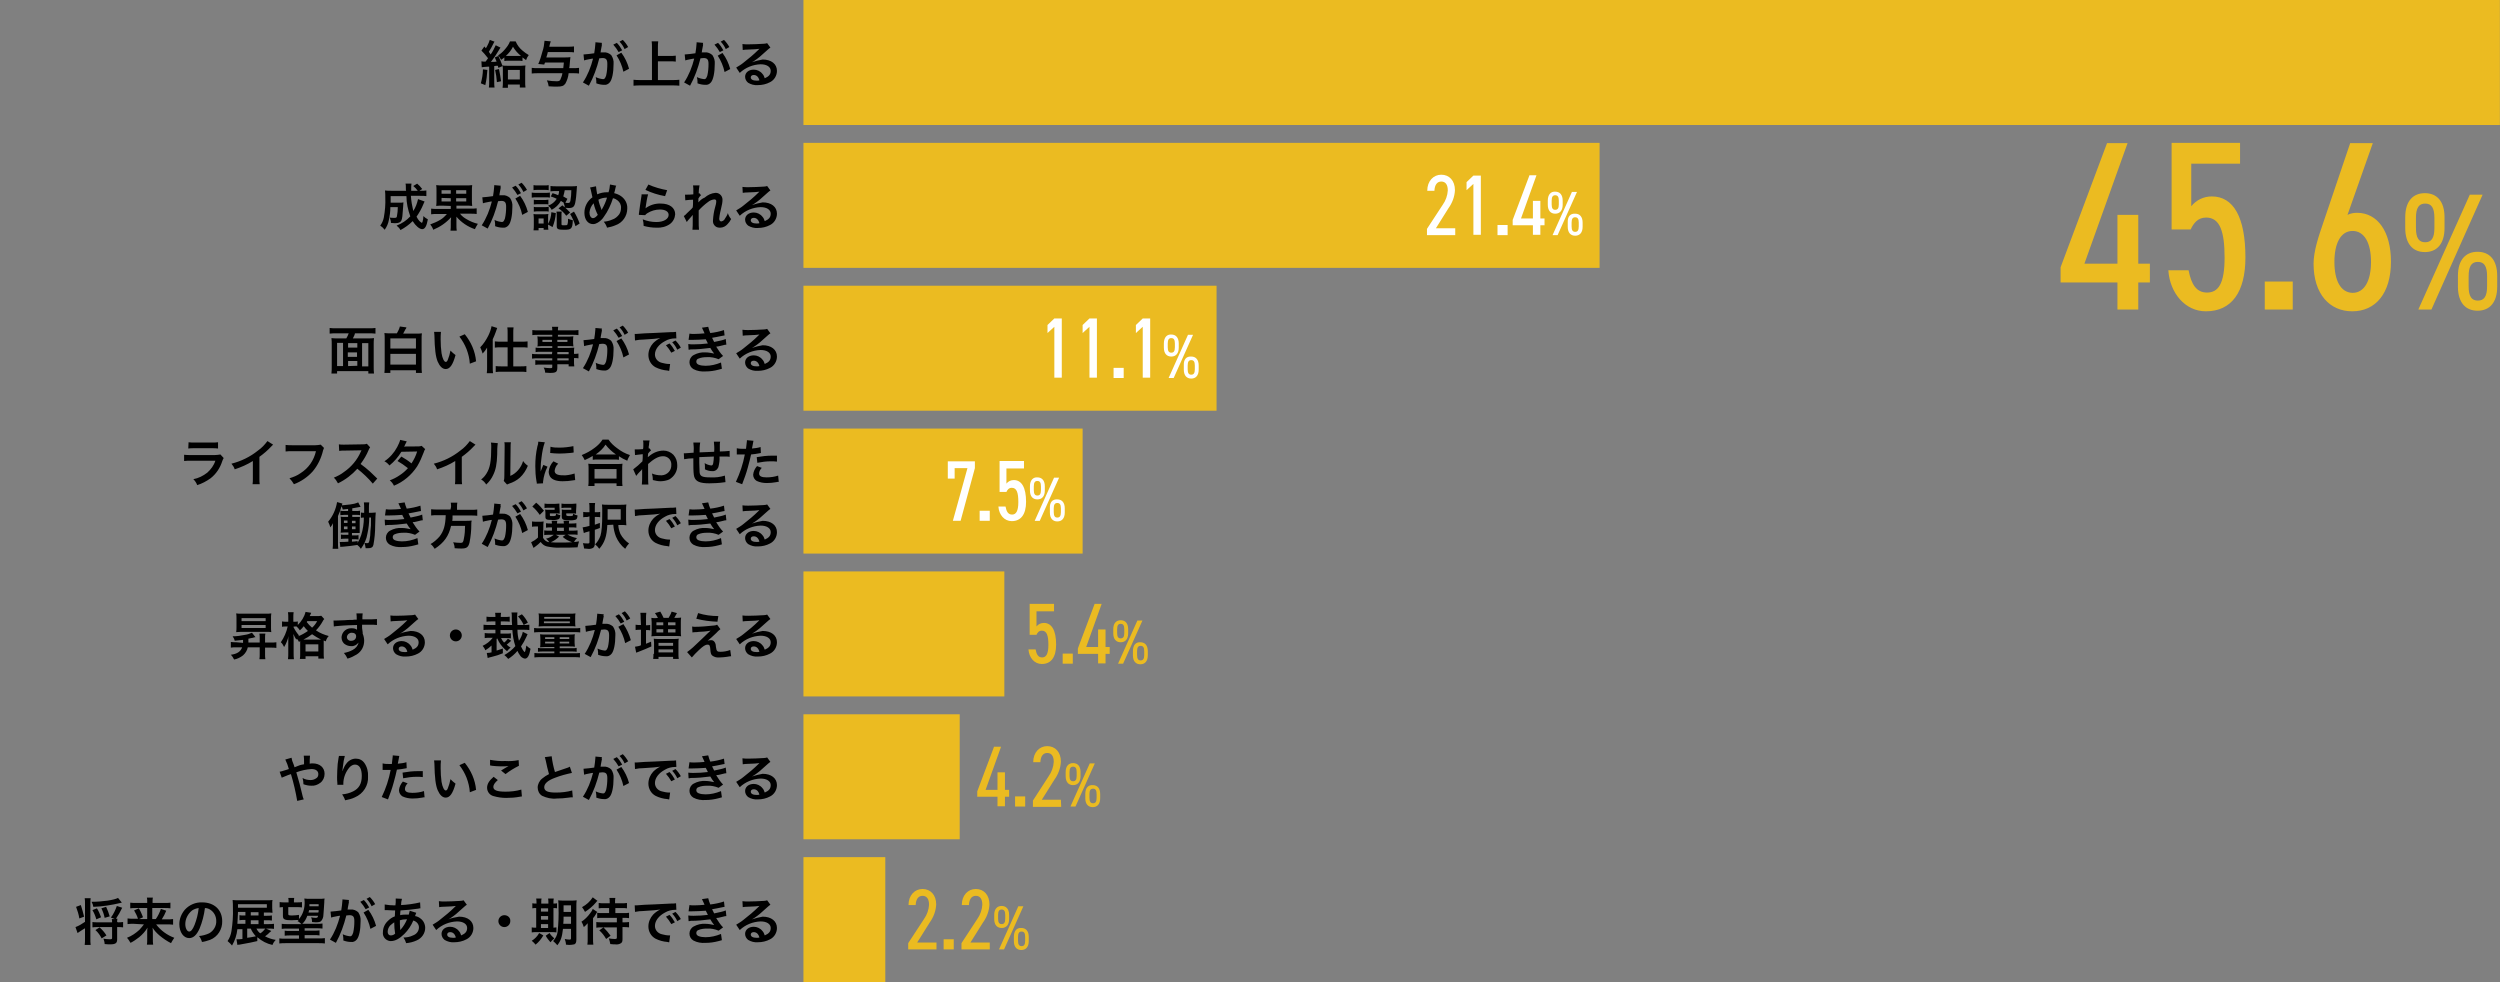
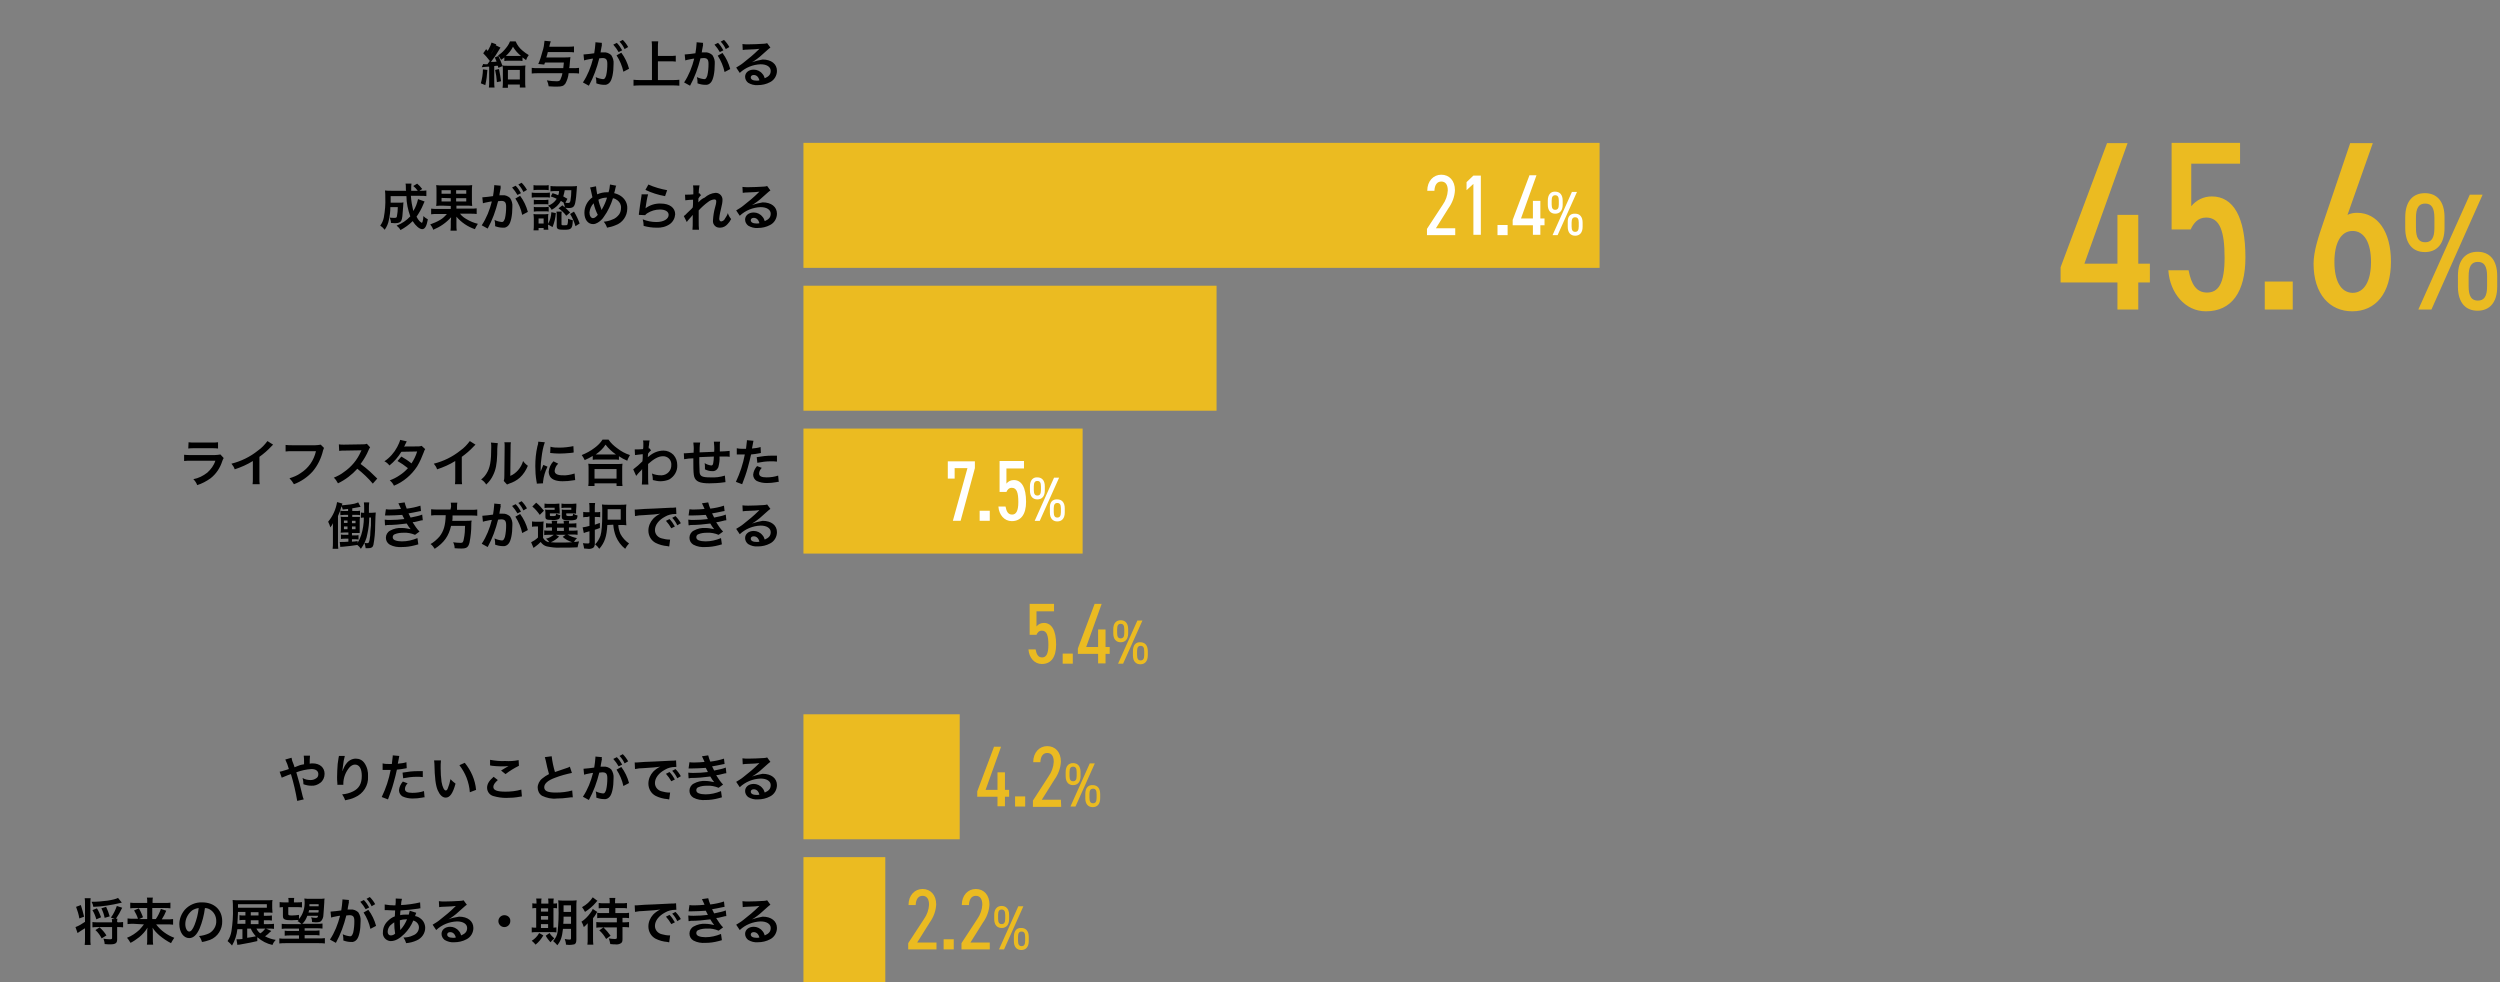
<svg xmlns="http://www.w3.org/2000/svg" version="1.1" id="レイヤー_1" x="0px" y="0px" viewBox="0 0 840 330" style="enable-background:new 0 0 840 330;" xml:space="preserve">
  <rect x="0" y="0" width="840" height="330" fill="#808080" stroke="none" />
  <style type="text/css">
	.st0{fill:#EBBB21;}
	.st1{fill:#FFFFFF;}
</style>
  <g id="graph_y_05" transform="translate(-11026.34 -3696)">
    <path id="パス_63" class="st0" d="M11734.3,3744.1l-15.6,41.7v5.1h19.1v9.1h7v-9.1h3.9v-6.3h-3.9v-16.4h-7v16.4h-11.1l14.5-40.5   H11734.3z M11767.6,3769.1c4.7,0,6.2,4.8,6.2,13.5s-2.1,11.7-5.9,11.7c-3.6,0-5.3-2.8-6.2-7.5h-6.8c0.5,7.7,5.7,13.8,12.6,13.8   c8.7,0,13.3-6.5,13.3-18.1c0-13.5-4-20.5-11.3-20.5c-2.7,0-5.2,1.2-6.9,3.3v-14.3h16.4v-7h-23v29.1h6.4   C11763.4,3771,11764.8,3769.1,11767.6,3769.1z M11796.7,3790.6h-9.4v9.4h9.4V3790.6z M11823.6,3744.1h-7.6l-9.2,27.2   c-1.4,4.1-3.1,9.1-3.1,13.3c0,10.2,5.4,16,13,16c7.8,0,13-6,13-16.7c0-10.1-4.5-16.4-11.4-16.4c-1.1,0-2.2,0.2-3.2,0.7   L11823.6,3744.1z M11810.7,3784c0-6.2,2.1-10.4,6.1-10.4c4,0,6.2,4.1,6.2,10.4c0,6.3-2.2,10.4-6.2,10.4   C11812.8,3794.3,11810.7,3790.3,11810.7,3784z M11856.2,3761.4l-17.3,38.6h4.4l17.2-38.6L11856.2,3761.4z M11834.5,3769v3.6   c0,5.4,2.6,8.1,6.6,8.1c4,0,6.6-2.7,6.6-8.1v-3.6c0-5.4-2.6-8.1-6.6-8.1C11837.1,3760.9,11834.5,3763.6,11834.5,3769L11834.5,3769z    M11838.1,3772.6v-3.4c0-3.4,1-4.8,3.1-4.8s3.1,1.4,3.1,4.8v3.4c0,3.4-1,4.8-3.1,4.8S11838.1,3776,11838.1,3772.6L11838.1,3772.6z    M11852.2,3788.7v3.6c0,5.4,2.6,8.1,6.6,8.1s6.6-2.7,6.6-8.1v-3.6c0-5.4-2.6-8.1-6.6-8.1S11852.2,3783.3,11852.2,3788.7   L11852.2,3788.7z M11855.8,3792.2v-3.4c0-3.4,1-4.8,3.1-4.8s3.1,1.4,3.1,4.8v3.4c0,3.4-1,4.8-3.1,4.8   S11855.8,3795.6,11855.8,3792.2L11855.8,3792.2z" />
-     <path id="パス_51" d="M11188.2,3718.6c0.3,0,0.5-0.1,0.8-0.1c1.1-0.1,1.1-0.1,1.7-0.1v5.2c0,0.6,0,1.2-0.1,1.8h1.9   c-0.1-0.6-0.1-1.2-0.1-1.8v-5.4c0.6-0.1,0.6-0.1,1.2-0.1c0.1,0.3,0.1,0.4,0.2,0.7l1.4-0.6c-0.4-1.2-0.9-2.3-1.4-3.4l-1.2,0.5   c0.3,0.7,0.4,0.9,0.6,1.4c-0.6,0.1-0.9,0.1-1.9,0.1c1-1.3,1.9-2.6,2.7-4c0.2-0.4,0.4-0.6,0.5-0.8l-1.6-0.8c-0.5,1.1-1,2.1-1.7,3.1   c-0.2-0.3-0.3-0.4-0.6-0.9c0.6-0.9,1.1-1.9,1.6-2.9c0.1-0.2,0.2-0.4,0.3-0.5l-1.6-0.6c-0.2,0.5-0.3,1-0.6,1.5   c-0.2,0.4-0.4,0.9-0.7,1.3c-0.3-0.3-0.3-0.3-0.5-0.6l-1,1.4c0.7,0.7,1.4,1.5,2,2.3c0.2,0.2,0.2,0.2,0.2,0.3   c-0.4,0.5-0.5,0.7-0.8,1.1c-0.1,0-0.2,0-0.3,0c-0.3,0-0.7,0-1.1-0.1L11188.2,3718.6z M11195.8,3716.5c0.5-0.1,1-0.1,1.5-0.1h3.1   c0.5,0,1,0,1.5,0.1v-1.2c0.4,0.3,0.8,0.6,1.2,0.9c0.2-0.6,0.5-1.2,0.9-1.7c-0.7-0.4-1.4-0.9-2.1-1.5c-1-0.8-1.8-1.9-2.3-3.1h-1.9   c-0.4,1.1-1.1,2-1.9,2.9c-0.6,0.7-1.3,1.3-2.1,1.8c0.4,0.4,0.8,1,1,1.5c0.4-0.2,0.7-0.5,1.1-0.8V3716.5z M11197.2,3714.8   c-0.4,0-0.6,0-0.9,0c1-0.9,1.8-1.9,2.4-3.1c0.7,1.2,1.6,2.2,2.7,3.1c-0.2,0-0.4,0-0.8,0H11197.2z M11188.6,3719.3   c0,1.6-0.3,3.2-0.7,4.7l1.5,0.6c0.4-1.7,0.6-3.4,0.7-5.1L11188.6,3719.3z M11192.7,3719.5c0.3,1.3,0.5,2.7,0.6,4.1l1.4-0.3   c-0.2-1.4-0.4-2.7-0.7-4.1L11192.7,3719.5z M11197,3724.4h4v1h1.9c-0.1-0.6-0.1-1.3-0.1-1.9v-4c0-0.5,0-1,0.1-1.5   c-0.5,0-0.9,0.1-1.4,0.1h-4.8c-0.7,0-1,0-1.5-0.1c0.1,0.5,0.1,1,0.1,1.5v4.2c0,0.6,0,1.2-0.1,1.8h1.8L11197,3724.4z M11197,3719.5   h4v3.2h-4V3719.5z M11215.8,3717c-0.1,0.9-0.1,1.1-0.2,1.9h-8.4c-0.7,0-1.5,0-2.2-0.1v1.9c0.7-0.1,1.4-0.1,2.2-0.1h8.1   c-0.1,0.8-0.4,1.5-0.7,2.2c-0.2,0.4-0.6,0.5-1.2,0.5c-1.1,0-2.2-0.1-3.3-0.3c0.3,0.6,0.5,1.3,0.6,2c1.4,0.1,2,0.1,2.8,0.1   c1.6,0,2.2-0.2,2.8-1c0.6-1.1,1-2.3,1.1-3.5h1.4c0.7,0,1.4,0,2.1,0.1v-1.9c-0.7,0.1-1.4,0.1-2.1,0.1h-1.2c0-0.3,0.1-0.4,0.1-0.6   c0.2-2.1,0.2-2.5,0.3-3.1c-0.6,0.1-1.2,0.1-1.7,0.1h-6.4c0.3-0.9,0.4-1.3,0.5-1.8h6.8c0.9,0,1.5,0,2,0.1v-2   c-0.7,0.1-1.4,0.1-2.1,0.1h-6.2c0.1-0.6,0.3-1.2,0.5-1.8l-2.1-0.2c-0.1,1.2-0.3,2.5-0.7,3.6c-0.4,1.5-0.8,2.9-1.4,4.2l2,0.2   c0.1-0.4,0.2-0.5,0.3-0.7L11215.8,3717z M11233.5,3714.6c1.1,1.7,1.9,3.6,2.3,5.5l1.9-1c-0.5-1.9-1.4-3.8-2.6-5.4L11233.5,3714.6z    M11228.5,3710.9c0-0.2,0.1-0.4,0.1-0.5l-2.2-0.2v0.3c-0.1,1.2-0.2,2.3-0.4,3.4c-1.2,0.2-2.4,0.3-3.6,0.4l0.2,2   c0.2-0.1,0.5-0.1,0.7-0.2l1.5-0.3c0.5-0.1,0.5-0.1,0.8-0.1c-0.7,2.8-1.8,5.6-3.4,8l2,1.1c1.6-2.9,2.7-6,3.5-9.2   c0.4,0,0.7-0.1,1-0.1c1.3,0,1.7,0.5,1.7,2c0,1.3-0.1,2.6-0.4,3.9c-0.3,0.8-0.5,1.2-1,1.2c-0.9-0.1-1.7-0.3-2.5-0.7   c0.1,0.5,0.2,1,0.2,1.4c0,0.2,0,0.4,0,0.7c0.8,0.3,1.7,0.5,2.6,0.5c0.7,0.1,1.4-0.2,1.9-0.8c0.8-0.9,1.3-3.3,1.3-6.2   c0.1-1.1-0.2-2.1-0.8-3c-0.7-0.6-1.6-1-2.5-0.9c-0.3,0-0.5,0-1.1,0c0.1-0.2,0.1-0.2,0.1-0.5c0.2-0.9,0.3-1.6,0.4-2.1   L11228.5,3710.9z M11232.4,3711c0.7,0.8,1.3,1.6,1.8,2.5l1.2-0.6c-0.5-0.9-1.1-1.8-1.8-2.5L11232.4,3711z M11237.4,3711.8   c-0.5-0.9-1.1-1.7-1.8-2.4l-1.1,0.6c0.7,0.7,1.3,1.6,1.7,2.5L11237.4,3711.8z M11247.4,3716.6h4c0.7,0,1.3,0,2,0.1v-2   c-0.7,0.1-1.3,0.1-2,0.1h-4v-2.9c0-0.7,0-1.3,0.1-2h-2.2c0.1,0.6,0.1,1.3,0.1,2v11h-3.9c-0.8,0-1.6,0-2.3-0.1v2   c0.8-0.1,1.6-0.1,2.3-0.1h10.8c0.8,0,1.5,0,2.3,0.1v-2c-0.8,0.1-1.5,0.1-2.3,0.1h-4.9L11247.4,3716.6z M11267.5,3714.7   c1.1,1.7,1.9,3.6,2.3,5.5l1.9-1c-0.5-1.9-1.4-3.8-2.6-5.4L11267.5,3714.7z M11262.5,3710.9c0-0.2,0.1-0.4,0.1-0.5l-2.2-0.2v0.3   c-0.1,1.2-0.2,2.3-0.4,3.4c-1.2,0.2-2.4,0.3-3.6,0.4l0.2,2c0.2-0.1,0.5-0.1,0.7-0.2l1.5-0.3c0.5-0.1,0.5-0.1,0.8-0.1   c-0.7,2.8-1.8,5.6-3.4,8l2,1.1c1.6-2.9,2.7-6,3.5-9.2c0.4,0,0.7-0.1,1-0.1c1.3,0,1.7,0.5,1.7,2c0,1.3-0.1,2.6-0.4,3.9   c-0.3,0.8-0.5,1.2-1,1.2c-0.9-0.1-1.7-0.3-2.5-0.7c0.1,0.5,0.2,1,0.2,1.4c0,0.2,0,0.4,0,0.7c0.8,0.3,1.7,0.5,2.6,0.5   c0.7,0.1,1.4-0.2,1.9-0.8c0.8-0.9,1.3-3.3,1.3-6.2c0.1-1.1-0.2-2.1-0.8-3c-0.7-0.6-1.6-1-2.5-0.9c-0.3,0-0.5,0-1.1,0   c0.1-0.2,0.1-0.2,0.1-0.5c0.2-0.9,0.3-1.6,0.4-2.1L11262.5,3710.9z M11266.4,3711c0.7,0.8,1.3,1.6,1.8,2.5l1.2-0.6   c-0.5-0.9-1.1-1.8-1.8-2.5L11266.4,3711z M11271.4,3711.8c-0.5-0.9-1.1-1.7-1.8-2.4l-1.1,0.6c0.7,0.7,1.3,1.6,1.7,2.5   L11271.4,3711.8z M11279,3716.9c0.2-0.1,0.5-0.3,0.7-0.4c0.3-0.2,1.6-1.1,1.9-1.4c0.6-0.5,1.8-1.6,2.7-2.4c0.3-0.3,0.6-0.5,0.9-0.7   l-1.1-1.5c-0.3,0.1-0.7,0.2-1.1,0.2c-1.6,0.1-3.7,0.2-5.2,0.2c-0.7,0-1.3,0-2-0.1l0.1,2c0.3,0,0.5-0.1,0.8-0.1   c3.1-0.1,4.2-0.2,4.8-0.3l0,0l-0.3,0.3c-1.6,1.6-3.3,3-5.1,4.4c-0.7,0.6-1.6,1.1-2.4,1.6l1.2,1.8c1.9-1.8,4.4-2.8,7-2.9   c2.1,0,3.4,0.9,3.4,2.2c0,1.2-0.6,1.9-2,2.5c-0.2-0.6-0.4-1.1-0.8-1.5c-0.7-0.9-1.8-1.4-2.9-1.4c-1.7,0-2.9,1-2.9,2.4   c0,0.8,0.4,1.5,1,2c1,0.6,2.1,0.9,3.3,0.8c1.4,0,2.8-0.3,4.1-1c1.4-0.7,2.3-2.2,2.3-3.8c0-2.3-1.9-3.8-4.8-3.8   C11281.4,3716.2,11280.2,3716.5,11279,3716.9L11279,3716.9z M11281.5,3723c-0.3,0.1-0.6,0.1-0.9,0.1c-1.3,0-2-0.4-2-1.1   c0-0.5,0.4-0.8,1-0.8C11280.5,3721.2,11281.2,3721.8,11281.5,3723z" />
+     <path id="パス_51" d="M11188.2,3718.6c0.3,0,0.5-0.1,0.8-0.1c1.1-0.1,1.1-0.1,1.7-0.1v5.2c0,0.6,0,1.2-0.1,1.8h1.9   c-0.1-0.6-0.1-1.2-0.1-1.8v-5.4c0.6-0.1,0.6-0.1,1.2-0.1c0.1,0.3,0.1,0.4,0.2,0.7l1.4-0.6c-0.4-1.2-0.9-2.3-1.4-3.4l-1.2,0.5   c0.3,0.7,0.4,0.9,0.6,1.4c-0.6,0.1-0.9,0.1-1.9,0.1c1-1.3,1.9-2.6,2.7-4c0.2-0.4,0.4-0.6,0.5-0.8l-1.6-0.8c-0.5,1.1-1,2.1-1.7,3.1   c0.6-0.9,1.1-1.9,1.6-2.9c0.1-0.2,0.2-0.4,0.3-0.5l-1.6-0.6c-0.2,0.5-0.3,1-0.6,1.5   c-0.2,0.4-0.4,0.9-0.7,1.3c-0.3-0.3-0.3-0.3-0.5-0.6l-1,1.4c0.7,0.7,1.4,1.5,2,2.3c0.2,0.2,0.2,0.2,0.2,0.3   c-0.4,0.5-0.5,0.7-0.8,1.1c-0.1,0-0.2,0-0.3,0c-0.3,0-0.7,0-1.1-0.1L11188.2,3718.6z M11195.8,3716.5c0.5-0.1,1-0.1,1.5-0.1h3.1   c0.5,0,1,0,1.5,0.1v-1.2c0.4,0.3,0.8,0.6,1.2,0.9c0.2-0.6,0.5-1.2,0.9-1.7c-0.7-0.4-1.4-0.9-2.1-1.5c-1-0.8-1.8-1.9-2.3-3.1h-1.9   c-0.4,1.1-1.1,2-1.9,2.9c-0.6,0.7-1.3,1.3-2.1,1.8c0.4,0.4,0.8,1,1,1.5c0.4-0.2,0.7-0.5,1.1-0.8V3716.5z M11197.2,3714.8   c-0.4,0-0.6,0-0.9,0c1-0.9,1.8-1.9,2.4-3.1c0.7,1.2,1.6,2.2,2.7,3.1c-0.2,0-0.4,0-0.8,0H11197.2z M11188.6,3719.3   c0,1.6-0.3,3.2-0.7,4.7l1.5,0.6c0.4-1.7,0.6-3.4,0.7-5.1L11188.6,3719.3z M11192.7,3719.5c0.3,1.3,0.5,2.7,0.6,4.1l1.4-0.3   c-0.2-1.4-0.4-2.7-0.7-4.1L11192.7,3719.5z M11197,3724.4h4v1h1.9c-0.1-0.6-0.1-1.3-0.1-1.9v-4c0-0.5,0-1,0.1-1.5   c-0.5,0-0.9,0.1-1.4,0.1h-4.8c-0.7,0-1,0-1.5-0.1c0.1,0.5,0.1,1,0.1,1.5v4.2c0,0.6,0,1.2-0.1,1.8h1.8L11197,3724.4z M11197,3719.5   h4v3.2h-4V3719.5z M11215.8,3717c-0.1,0.9-0.1,1.1-0.2,1.9h-8.4c-0.7,0-1.5,0-2.2-0.1v1.9c0.7-0.1,1.4-0.1,2.2-0.1h8.1   c-0.1,0.8-0.4,1.5-0.7,2.2c-0.2,0.4-0.6,0.5-1.2,0.5c-1.1,0-2.2-0.1-3.3-0.3c0.3,0.6,0.5,1.3,0.6,2c1.4,0.1,2,0.1,2.8,0.1   c1.6,0,2.2-0.2,2.8-1c0.6-1.1,1-2.3,1.1-3.5h1.4c0.7,0,1.4,0,2.1,0.1v-1.9c-0.7,0.1-1.4,0.1-2.1,0.1h-1.2c0-0.3,0.1-0.4,0.1-0.6   c0.2-2.1,0.2-2.5,0.3-3.1c-0.6,0.1-1.2,0.1-1.7,0.1h-6.4c0.3-0.9,0.4-1.3,0.5-1.8h6.8c0.9,0,1.5,0,2,0.1v-2   c-0.7,0.1-1.4,0.1-2.1,0.1h-6.2c0.1-0.6,0.3-1.2,0.5-1.8l-2.1-0.2c-0.1,1.2-0.3,2.5-0.7,3.6c-0.4,1.5-0.8,2.9-1.4,4.2l2,0.2   c0.1-0.4,0.2-0.5,0.3-0.7L11215.8,3717z M11233.5,3714.6c1.1,1.7,1.9,3.6,2.3,5.5l1.9-1c-0.5-1.9-1.4-3.8-2.6-5.4L11233.5,3714.6z    M11228.5,3710.9c0-0.2,0.1-0.4,0.1-0.5l-2.2-0.2v0.3c-0.1,1.2-0.2,2.3-0.4,3.4c-1.2,0.2-2.4,0.3-3.6,0.4l0.2,2   c0.2-0.1,0.5-0.1,0.7-0.2l1.5-0.3c0.5-0.1,0.5-0.1,0.8-0.1c-0.7,2.8-1.8,5.6-3.4,8l2,1.1c1.6-2.9,2.7-6,3.5-9.2   c0.4,0,0.7-0.1,1-0.1c1.3,0,1.7,0.5,1.7,2c0,1.3-0.1,2.6-0.4,3.9c-0.3,0.8-0.5,1.2-1,1.2c-0.9-0.1-1.7-0.3-2.5-0.7   c0.1,0.5,0.2,1,0.2,1.4c0,0.2,0,0.4,0,0.7c0.8,0.3,1.7,0.5,2.6,0.5c0.7,0.1,1.4-0.2,1.9-0.8c0.8-0.9,1.3-3.3,1.3-6.2   c0.1-1.1-0.2-2.1-0.8-3c-0.7-0.6-1.6-1-2.5-0.9c-0.3,0-0.5,0-1.1,0c0.1-0.2,0.1-0.2,0.1-0.5c0.2-0.9,0.3-1.6,0.4-2.1   L11228.5,3710.9z M11232.4,3711c0.7,0.8,1.3,1.6,1.8,2.5l1.2-0.6c-0.5-0.9-1.1-1.8-1.8-2.5L11232.4,3711z M11237.4,3711.8   c-0.5-0.9-1.1-1.7-1.8-2.4l-1.1,0.6c0.7,0.7,1.3,1.6,1.7,2.5L11237.4,3711.8z M11247.4,3716.6h4c0.7,0,1.3,0,2,0.1v-2   c-0.7,0.1-1.3,0.1-2,0.1h-4v-2.9c0-0.7,0-1.3,0.1-2h-2.2c0.1,0.6,0.1,1.3,0.1,2v11h-3.9c-0.8,0-1.6,0-2.3-0.1v2   c0.8-0.1,1.6-0.1,2.3-0.1h10.8c0.8,0,1.5,0,2.3,0.1v-2c-0.8,0.1-1.5,0.1-2.3,0.1h-4.9L11247.4,3716.6z M11267.5,3714.7   c1.1,1.7,1.9,3.6,2.3,5.5l1.9-1c-0.5-1.9-1.4-3.8-2.6-5.4L11267.5,3714.7z M11262.5,3710.9c0-0.2,0.1-0.4,0.1-0.5l-2.2-0.2v0.3   c-0.1,1.2-0.2,2.3-0.4,3.4c-1.2,0.2-2.4,0.3-3.6,0.4l0.2,2c0.2-0.1,0.5-0.1,0.7-0.2l1.5-0.3c0.5-0.1,0.5-0.1,0.8-0.1   c-0.7,2.8-1.8,5.6-3.4,8l2,1.1c1.6-2.9,2.7-6,3.5-9.2c0.4,0,0.7-0.1,1-0.1c1.3,0,1.7,0.5,1.7,2c0,1.3-0.1,2.6-0.4,3.9   c-0.3,0.8-0.5,1.2-1,1.2c-0.9-0.1-1.7-0.3-2.5-0.7c0.1,0.5,0.2,1,0.2,1.4c0,0.2,0,0.4,0,0.7c0.8,0.3,1.7,0.5,2.6,0.5   c0.7,0.1,1.4-0.2,1.9-0.8c0.8-0.9,1.3-3.3,1.3-6.2c0.1-1.1-0.2-2.1-0.8-3c-0.7-0.6-1.6-1-2.5-0.9c-0.3,0-0.5,0-1.1,0   c0.1-0.2,0.1-0.2,0.1-0.5c0.2-0.9,0.3-1.6,0.4-2.1L11262.5,3710.9z M11266.4,3711c0.7,0.8,1.3,1.6,1.8,2.5l1.2-0.6   c-0.5-0.9-1.1-1.8-1.8-2.5L11266.4,3711z M11271.4,3711.8c-0.5-0.9-1.1-1.7-1.8-2.4l-1.1,0.6c0.7,0.7,1.3,1.6,1.7,2.5   L11271.4,3711.8z M11279,3716.9c0.2-0.1,0.5-0.3,0.7-0.4c0.3-0.2,1.6-1.1,1.9-1.4c0.6-0.5,1.8-1.6,2.7-2.4c0.3-0.3,0.6-0.5,0.9-0.7   l-1.1-1.5c-0.3,0.1-0.7,0.2-1.1,0.2c-1.6,0.1-3.7,0.2-5.2,0.2c-0.7,0-1.3,0-2-0.1l0.1,2c0.3,0,0.5-0.1,0.8-0.1   c3.1-0.1,4.2-0.2,4.8-0.3l0,0l-0.3,0.3c-1.6,1.6-3.3,3-5.1,4.4c-0.7,0.6-1.6,1.1-2.4,1.6l1.2,1.8c1.9-1.8,4.4-2.8,7-2.9   c2.1,0,3.4,0.9,3.4,2.2c0,1.2-0.6,1.9-2,2.5c-0.2-0.6-0.4-1.1-0.8-1.5c-0.7-0.9-1.8-1.4-2.9-1.4c-1.7,0-2.9,1-2.9,2.4   c0,0.8,0.4,1.5,1,2c1,0.6,2.1,0.9,3.3,0.8c1.4,0,2.8-0.3,4.1-1c1.4-0.7,2.3-2.2,2.3-3.8c0-2.3-1.9-3.8-4.8-3.8   C11281.4,3716.2,11280.2,3716.5,11279,3716.9L11279,3716.9z M11281.5,3723c-0.3,0.1-0.6,0.1-0.9,0.1c-1.3,0-2-0.4-2-1.1   c0-0.5,0.4-0.8,1-0.8C11280.5,3721.2,11281.2,3721.8,11281.5,3723z" />
    <path id="パス_52" d="M11166.8,3762.9c-0.3,1.4-0.8,2.8-1.6,4c-0.4-1.7-0.7-3.4-0.8-5.1h3.1c0.9,0,1.5,0,2.1,0.1v-1.9   c-0.6,0.1-1.2,0.1-1.8,0.1h-0.5l0.9-0.6c-0.5-0.7-1.1-1.3-1.7-1.8l-1.3,0.8c0.6,0.5,1.1,1,1.5,1.6h-2.2v-0.8c0-0.5,0-1.1,0.1-1.6   h-2c0.1,0.4,0.1,0.7,0.1,1.1c0,0.7,0,1.2,0.1,1.3h-4.9c-0.9,0-1.6,0-2.2-0.1c0.1,0.8,0.1,1.6,0.1,2.4c0.1,2.2-0.1,4.5-0.5,6.7   c-0.2,1-0.6,1.9-1.2,2.7c0.6,0.4,1.1,0.9,1.5,1.4c0.7-1,1.2-2.1,1.4-3.3c0.3-1.4,0.5-2.8,0.5-4.3h2.5c0,1-0.1,2.1-0.3,3.1   c-0.1,0.4-0.2,0.5-0.8,0.5c-0.6,0-1.1,0-1.6-0.1c0.2,0.6,0.4,1.2,0.4,1.8c0.5,0,0.8,0.1,1.3,0.1c1.3,0,1.9-0.3,2.2-0.9   c0.3-0.7,0.4-1.6,0.6-4.7c0-0.7,0.1-1.1,0.1-1.4c-0.4,0.1-0.8,0.1-1.2,0.1h-3.1c0-0.6,0-0.6,0-2.2h5.3c0,2.3,0.5,4.6,1.3,6.8   c-1.3,1.4-2.8,2.4-4.6,3.1c0.5,0.4,1,0.9,1.3,1.5c1.5-0.8,2.9-1.8,4.1-3c1,1.6,2.3,2.7,3.2,2.7c0.9,0,1.5-1,1.9-3.3   c-0.6-0.3-1.1-0.7-1.5-1.1c0,0.7-0.1,1.3-0.3,2c-0.1,0.2-0.2,0.3-0.2,0.3c-0.3-0.2-0.6-0.4-0.8-0.6c-0.4-0.4-0.7-0.9-1-1.5   c0.9-1.3,1.7-2.7,2.3-4.2c0.3-0.6,0.3-0.6,0.4-0.9L11166.8,3762.9z M11177.8,3765.2v1h-4.7c-0.6,0-1.3,0-1.9-0.1v1.9   c0.6-0.1,1.3-0.1,1.9-0.1h3.4c-0.7,0.8-1.4,1.5-2.3,2c-1,0.6-2.2,1.1-3.3,1.5c0.4,0.5,0.8,1.1,1,1.8c1.1-0.5,2.2-1,3.3-1.8   c1-0.7,1.9-1.5,2.7-2.4c0,0.5,0,0.5-0.1,1.2v1.5c0,0.6,0,1.2-0.1,1.8h2.1c-0.1-0.6-0.1-1.2-0.1-1.9v-1.5c0-0.2,0-0.4,0-0.7   c0-0.3,0-0.3,0-0.6c1.6,1.9,3.8,3.4,6.2,4.2c0.3-0.6,0.6-1.2,1-1.8c-1.3-0.3-2.5-0.8-3.7-1.5c-0.9-0.5-1.7-1.1-2.3-1.9h3.7   c0.6,0,1.3,0,1.9,0.1v-1.9c-0.6,0.1-1.3,0.1-1.9,0.1h-4.9v-1h3.2c0.7,0,1.4,0,2.1,0.1c-0.1-0.6-0.1-1.3-0.1-1.9v-3.2   c0-0.6,0-1.3,0.1-1.9c-0.7,0.1-1.4,0.1-2,0.1h-8.1c-0.7,0-1.4,0-2-0.1c0.1,0.6,0.1,1.2,0.1,1.8v3.3c0,0.6,0,1.3-0.1,1.9   c0.7-0.1,1.4-0.1,2.1-0.1L11177.8,3765.2z M11177.8,3759.9v1.2h-3.1v-1.2L11177.8,3759.9z M11179.6,3759.9h3.4v1.2h-3.4V3759.9z    M11177.8,3762.6v1.1h-3.1v-1.2L11177.8,3762.6z M11179.6,3762.6h3.4v1.1h-3.4V3762.6z M11199.5,3762.7c1.1,1.7,1.9,3.5,2.3,5.5   l1.9-1c-0.5-1.9-1.4-3.8-2.6-5.4L11199.5,3762.7z M11194.5,3758.9c0-0.2,0.1-0.4,0.1-0.5l-2.2-0.2v0.3c-0.1,1.2-0.2,2.3-0.4,3.4   c-1.2,0.2-2.4,0.3-3.6,0.4l0.2,2c0.2-0.1,0.5-0.1,0.7-0.2l1.5-0.3c0.5-0.1,0.5-0.1,0.8-0.1c-0.7,2.8-1.8,5.6-3.4,8l2,1.1   c1.6-2.9,2.7-6,3.5-9.2c0.4,0,0.7-0.1,1-0.1c1.3,0,1.7,0.5,1.7,2c0,1.3-0.1,2.6-0.4,3.9c-0.3,0.8-0.5,1.2-1,1.2   c-0.9-0.1-1.7-0.3-2.5-0.7c0.1,0.5,0.2,1,0.2,1.4c0,0.2,0,0.4,0,0.7c0.8,0.3,1.7,0.5,2.6,0.5c0.7,0.1,1.4-0.2,1.9-0.8   c0.8-0.9,1.3-3.3,1.3-6.2c0.1-1.1-0.2-2.1-0.8-3c-0.7-0.6-1.6-1-2.5-0.9c-0.3,0-0.5,0-1.1,0c0.1-0.2,0.1-0.2,0.1-0.5   c0.2-0.9,0.3-1.6,0.4-2.1L11194.5,3758.9z M11198.4,3759c0.7,0.8,1.3,1.6,1.8,2.5l1.2-0.6c-0.5-0.9-1.1-1.8-1.8-2.5L11198.4,3759z    M11203.4,3759.8c-0.5-0.9-1.1-1.7-1.8-2.4l-1.1,0.6c0.7,0.7,1.3,1.6,1.7,2.5L11203.4,3759.8z M11211.4,3762c1,0.3,1.3,0.5,2,0.8   c-0.7,1.1-1.7,1.9-2.9,2.3c0.5,0.4,0.9,0.8,1.2,1.4c1.3-0.7,2.4-1.7,3.1-3c0.3,0.2,0.6,0.4,1,0.6l-0.1,0c0.2,0.5,0.4,1.1,0.4,1.7   c0.4,0,0.9,0.1,1.3,0.1c1.4,0,1.9-0.4,2.2-1.7c0.3-1.4,0.4-2.8,0.5-4.2c0.1-1.2,0.1-1.2,0.1-1.5c-0.5,0.1-1.1,0.1-1.6,0.1h-5.4   c-0.6,0-1.2,0-1.9-0.1v1.8c0.6-0.1,1.2-0.1,1.8-0.1h1.1c0,0.5-0.1,0.9-0.3,1.4c-0.6-0.3-1-0.4-1.9-0.7L11211.4,3762z    M11218.3,3760.1c0,1.1-0.1,2.3-0.3,3.4c-0.2,0.6-0.3,0.7-0.8,0.7c-0.3,0-0.6,0-0.9-0.1l0.7-1.3c-0.7-0.4-0.9-0.5-1.4-0.8   c0.2-0.7,0.4-1.4,0.5-2.1H11218.3z M11210.6,3771.5l1.4,0.8c0.6-1.5,1-3.1,1.1-4.7l-1.5-0.3c-0.1,1.4-0.4,2.7-1.1,3.9v-2.1   c0-0.4,0-0.8,0.1-1.2c-0.4,0-0.8,0.1-1.2,0.1h-2.5c-0.4,0-0.9,0-1.3-0.1c0,0.4,0.1,0.9,0.1,1.3v2.5c0,0.5,0,1.1-0.1,1.7h1.7v-0.8   h1.7v0.6h1.6c-0.1-0.4-0.1-0.9-0.1-1.3V3771.5z M11207.3,3769.4h1.7v1.7h-1.7V3769.4z M11205.6,3759.9c0.5-0.1,0.9-0.1,1.4-0.1h2.3   c0.5,0,0.9,0,1.4,0.1v-1.7c-0.5,0.1-0.9,0.1-1.4,0.1h-2.3c-0.5,0-0.9,0-1.4-0.1V3759.9z M11205.1,3762.4c0.5-0.1,0.9-0.1,1.4-0.1   h3.3c0.4,0,0.9,0,1.3,0.1v-1.7c-0.5,0.1-0.9,0.1-1.4,0.1h-3.3c-0.5,0-0.9,0-1.4-0.1V3762.4z M11205.7,3764.7c0.4,0,0.7-0.1,1.1-0.1   h2.8c0.3,0,0.7,0,1,0.1v-1.6c-0.3,0-0.7,0.1-1,0.1h-2.8c-0.4,0-0.7,0-1.1-0.1V3764.7z M11205.7,3767.1c0.4,0,0.7-0.1,1.1-0.1h2.8   c0.4,0,0.7,0,1.1,0.1v-1.6c-0.3,0-0.7,0.1-1.1,0.1h-2.8c-0.4,0-0.7,0-1.1-0.1L11205.7,3767.1z M11215,3768.2c0-0.4,0-0.7,0.1-1.1   h-1.8c0.1,0.4,0.1,0.8,0.1,1.3v3.5c0,1.1,0.4,1.3,2.5,1.3c2.4,0,2.8-0.3,2.9-3.2c-0.5-0.1-1.1-0.3-1.6-0.5c0,0.6,0,1.3-0.2,1.9   c-0.1,0.3-0.3,0.3-1.3,0.3c-0.6,0-0.7-0.1-0.7-0.4V3768.2z M11217.9,3767.9c0.8,1.3,1.4,2.7,1.8,4.1l1.4-0.9   c-0.5-1.4-1.1-2.7-1.9-4L11217.9,3767.9z M11214,3766c1,0.7,1.9,1.5,2.6,2.5l1.3-1.1c-0.8-0.9-1.7-1.7-2.6-2.4L11214,3766z    M11224.6,3759c0.1,0.2,0.1,0.4,0.2,0.6c0.2,1,0.5,2.4,0.6,2.7c-1.7,1.2-2.7,3.1-2.7,5.2c0,2.3,1.2,3.8,2.9,3.8   c0.6,0,1.1-0.2,1.6-0.5c0.8-0.5,1.5-1.1,2-1.9c1.4-1.9,2.4-4.1,3.1-6.3c0.6,0.1,1.1,0.4,1.5,0.7c0.8,0.6,1.3,1.6,1.2,2.6   c0,0.7-0.2,1.5-0.6,2.1c-0.6,0.8-1.4,1.5-2.4,1.8c-0.9,0.4-1.8,0.6-2.8,0.7c0.5,0.6,0.9,1.3,1.1,2c1-0.2,1.9-0.4,2.8-0.8   c2.4-0.8,4-3.1,4-5.6c0.1-1.7-0.7-3.2-2.1-4.2c-0.7-0.5-1.5-0.8-2.3-1c0.1-0.2,0.3-1.1,0.5-2c0-0.2,0.1-0.3,0.2-0.5l-2.1-0.4   c-0.1,0.9-0.2,1.8-0.5,2.6h-0.5c-1.1,0-2.2,0.2-3.3,0.7c-0.2-0.9-0.3-1.8-0.4-2.7L11224.6,3759z M11225.8,3764.3   c0.3,1.4,0.8,2.7,1.4,3.9c-0.6,0.7-1.1,1.1-1.6,1.1c-0.7,0-1.2-0.8-1.2-1.9C11224.5,3766.3,11225,3765.1,11225.8,3764.3   L11225.8,3764.3z M11228.5,3766.6c0-0.1,0-0.2-0.1-0.3c-0.4-1-0.8-2.1-1-3.2c0.9-0.5,1.9-0.7,2.9-0.7c-0.4,1.4-1,2.7-1.7,3.9   C11228.6,3766.4,11228.6,3766.5,11228.5,3766.6L11228.5,3766.6z M11243.2,3759.8c2.1,1,4.3,1.7,6.6,2.1l0.7-2   c-2.2-0.4-4.3-1-6.3-1.9L11243.2,3759.8z M11241.9,3761.3c0,0.3,0,0.7-0.1,1c-0.3,2-0.6,3.9-0.7,4.9c-0.1,0.6-0.1,0.7-0.1,1   l2.1,0.1c0.2-0.3,0.5-0.5,0.8-0.7c1.3-0.8,2.7-1.2,4.2-1.2c1.8,0,2.9,0.7,2.9,1.8c0,1.4-1.7,2.4-4.1,2.4c-1.6,0-3.1-0.3-4.6-0.9   c0.2,0.7,0.3,1.5,0.3,2.2c1.4,0.4,2.9,0.6,4.3,0.6c1.6,0.1,3.2-0.3,4.5-1.2c1.1-0.8,1.7-2,1.8-3.3c0-2.2-1.9-3.6-4.8-3.6   c-1.9-0.1-3.7,0.5-5.2,1.6l0,0c0.1-0.3,0.1-0.3,0.1-0.5c0.2-1.4,0.4-2.8,0.8-4.2L11241.9,3761.3z M11261,3764c0-0.2,0-0.3,0-0.3   l0-1c0.1-0.1,0.1-0.2,0.2-0.3c0.1-0.1,0.1-0.2,0.2-0.3c0.1-0.2,0.3-0.4,0.5-0.5l-0.6-0.7c-0.1,0-0.2,0.1-0.2,0.1   c0-1,0.1-1.2,0.1-1.5c0-0.3,0.1-0.6,0.1-0.6c0-0.2,0-0.4,0.1-0.6l-2.2,0c0,0.3,0.1,0.6,0.1,1c0,0.4,0,0.9,0,1.4c0,0.4,0,0.4,0,0.6   c-0.8,0.1-1.7,0.1-2.1,0.1c-0.2,0-0.5,0-0.7,0l0.1,1.9c0.9-0.1,1.7-0.2,2.6-0.2c0,0.5,0,0.5,0,0.9c0,0.7,0,0.9-0.1,1.7   c-0.3,0.4-0.3,0.4-1.9,1.9c-0.3,0.4-0.7,0.7-1.1,1l1,2c0.2-0.3,0.5-0.7,0.8-1c0.4-0.4,0.8-0.9,1.2-1.4l0,0c0,0.5,0,0.5,0,2.3   c0,0.9,0,1.8-0.1,2.7h2.2c-0.1-0.9-0.1-1.9-0.1-2.8c0-1.9,0-1.9,0-2c0-0.5,0-1,0-1.7c0.9-1,2-2,3.1-2.8c0.6-0.5,1.3-0.8,2.1-0.9   c0.5,0,0.7,0.2,0.7,0.6c0,0.7-0.2,1.4-0.4,2.1c-0.4,1.4-0.6,2.8-0.7,4.3c-0.1,0.8,0.2,1.6,0.9,2.1c0.4,0.3,0.9,0.4,1.5,0.4   c1,0,1.9-0.5,2.5-1.2c0.5-0.5,0.9-1.1,1.2-1.7c-0.5-0.6-0.9-1.3-1.1-2c-0.2,0.7-0.6,1.3-1,1.9c-0.2,0.5-0.7,0.8-1.2,0.9   c-0.4,0-0.7-0.3-0.7-0.9c0.1-1.3,0.4-2.6,0.7-3.8c0.2-0.8,0.4-1.7,0.4-2.6c0-1.2-0.9-2.2-2.1-2.3c-0.1,0-0.2,0-0.3,0   c-1.3,0.1-2.6,0.7-3.6,1.6C11262.3,3762.7,11261.6,3763.3,11261,3764L11261,3764z M11279,3764.9c0.2-0.1,0.5-0.3,0.7-0.4   c0.3-0.2,1.6-1.1,1.9-1.4c0.6-0.5,1.8-1.6,2.7-2.4c0.3-0.3,0.6-0.5,0.9-0.7l-1.1-1.5c-0.3,0.1-0.7,0.2-1.1,0.2   c-1.6,0.1-3.7,0.2-5.2,0.2c-0.7,0-1.3,0-2-0.1l0.1,2c0.3,0,0.5-0.1,0.8-0.1c3.1-0.1,4.2-0.2,4.8-0.3l0,0l-0.3,0.3   c-1.6,1.6-3.3,3-5.1,4.4c-0.7,0.6-1.6,1.1-2.4,1.6l1.2,1.8c1.9-1.8,4.4-2.8,7-2.9c2.1,0,3.4,0.9,3.4,2.2c0,1.2-0.6,1.9-2,2.5   c-0.2-0.6-0.4-1.1-0.8-1.5c-0.7-0.9-1.8-1.4-2.9-1.4c-1.7,0-2.9,1-2.9,2.4c0,0.8,0.4,1.5,1,2c1,0.6,2.1,0.9,3.3,0.8   c1.4,0,2.8-0.3,4.1-1c1.4-0.7,2.3-2.2,2.3-3.8c0-2.3-1.9-3.8-4.8-3.8C11281.4,3764.2,11280.2,3764.5,11279,3764.9L11279,3764.9z    M11281.5,3771c-0.3,0.1-0.6,0.1-0.9,0.1c-1.3,0-2-0.4-2-1.1c0-0.5,0.4-0.8,1-0.8C11280.5,3769.2,11281.2,3769.8,11281.5,3771z" />
-     <path id="パス_53" d="M11139.7,3809.7c-0.7,0-1.3,0-2-0.1c0.1,0.7,0.1,1.4,0.1,2.2v7.4c0,0.8,0,1.5-0.1,2.3h1.9v-0.8h10.5v0.8   h1.9c-0.1-0.8-0.1-1.5-0.1-2.3v-7.4c0-0.7,0-1.5,0.1-2.2c-0.7,0.1-1.3,0.1-2,0.1h-5.1c0.3-0.6,0.6-1.1,0.7-1.7h4.8   c0.7,0,1.4,0,2.1,0.1v-1.9c-0.7,0.1-1.4,0.1-2.1,0.1h-11.2c-0.7,0-1.4,0-2.1-0.1v1.9c0.7-0.1,1.4-0.1,2.1-0.1h4.3   c-0.2,0.6-0.5,1.2-0.8,1.7L11139.7,3809.7z M11143.3,3819v-1.7h3.1v1.6L11143.3,3819z M11141.6,3819h-2v-7.8h2V3819z    M11143.3,3811.3h3.1v1.5h-3.1L11143.3,3811.3z M11148,3811.3h2.1v7.8h-2.1L11148,3811.3z M11146.3,3815.9h-3.1v-1.5h3.1V3815.9z    M11157.4,3808c-0.6,0-1.2,0-1.9-0.1c0.1,0.6,0.1,1.2,0.1,2.1v9c0,0.8,0,1.5-0.1,2.3h2v-0.9h8.6v0.9h2c-0.1-0.7-0.1-1.5-0.1-2.2v-9   c0-0.9,0-1.5,0.1-2.1c-0.6,0.1-1.3,0.1-2,0.1h-4.3c0.3-0.5,0.5-1,0.8-1.5c0,0,0-0.1,0.1-0.1c0.1-0.1,0.1-0.1,0.1-0.2   c0.1-0.2,0.1-0.2,0.1-0.3l-2.2-0.3c-0.2,0.8-0.6,1.6-1,2.3L11157.4,3808z M11157.5,3809.7h8.6v3.4h-8.6V3809.7z M11157.5,3814.9   h8.6v3.6h-8.6V3814.9z M11172.2,3807.5c0,0.4,0.1,0.7,0.1,1.1c0.1,4.7,0.4,7.2,1.1,8.9c0.7,1.6,1.6,2.5,2.7,2.5   c1.4,0,2.4-1.4,3.3-4.7c-0.6-0.4-1.2-1-1.7-1.5c-0.2,1.1-0.5,2.1-0.9,3.1c-0.2,0.5-0.4,0.7-0.7,0.7c-0.5,0-1.1-1.1-1.4-2.9   c-0.2-1.5-0.3-3-0.3-4.6c0-0.9,0-1.7,0.1-2.6H11172.2z M11180.7,3809.1c1,1.3,1.8,2.7,2.4,4.2c0.6,1.6,1,3.2,1.1,4.9l2.1-0.8   c-0.3-3.4-1.7-6.5-3.8-9.1L11180.7,3809.1z M11196.9,3810.8h-2.3c-0.7,0-1.3,0-2-0.1v2.1c0.6-0.1,1.3-0.1,1.9-0.1h2.4v6.4h-2.1   c-0.6,0-1.3,0-1.9-0.1v2c0.6-0.1,1.3-0.1,1.9-0.1h6.5c0.6,0,1.3,0,1.9,0.1v-2c-0.6,0.1-1.3,0.1-1.9,0.1h-2.5v-6.4h2.9   c0.6,0,1.3,0,1.9,0.1v-2.1c-0.6,0.1-1.3,0.1-1.9,0.1h-2.9v-3c0-0.6,0-1.2,0.1-1.8h-2.1c0.1,0.6,0.1,1.2,0.1,1.8L11196.9,3810.8z    M11190,3819.4c0,0.7,0,1.3-0.1,2h2.1c-0.1-0.7-0.1-1.3-0.1-2v-9.4c0.4-0.8,0.7-1.6,1-2.4c0.4-1.1,0.4-1.1,0.5-1.4l-1.9-0.6   c-0.2,1.1-0.6,2.2-1.1,3.2c-0.7,1.4-1.6,2.8-2.7,3.9c0.3,0.7,0.6,1.3,0.8,2.1c0.6-0.6,1.1-1.3,1.5-2c0,0.9,0,1.1,0,1.9   L11190,3819.4z M11211.8,3815h-4.9c-0.6,0-1.2,0-1.8-0.1v1.6c0.6-0.1,1.2-0.1,1.9-0.1h4.9v0.7h-4.1c-0.5,0-1.1,0-1.6-0.1v1.6   c0.6-0.1,1.1-0.1,1.7-0.1h4v0.8c0,0.3-0.1,0.4-0.7,0.4c-0.7,0-1.4-0.1-2.2-0.2c0.3,0.5,0.5,1.1,0.5,1.7c0.5,0,1.2,0.1,1.6,0.1   c2.1,0,2.5-0.3,2.5-1.9v-1h3.8v0.7h1.9c-0.1-0.6-0.1-1.2-0.1-1.8v-1c0.5,0,1,0,1.5,0.1v-1.6c-0.5,0.1-1,0.1-1.5,0.1v-0.6   c0-0.5,0-1,0.1-1.5c-0.5,0-0.8,0.1-1.8,0.1h-3.8v-0.6h3.9c0.5,0,1,0,1.4,0.1c0-0.4-0.1-0.8-0.1-1.1v-1.1c0-0.4,0-0.8,0.1-1.2   c-0.4,0-0.8,0.1-1.4,0.1h-3.8v-0.6h4.9c0.7,0,1.3,0,2,0.1v-1.7c-0.7,0.1-1.4,0.1-2.1,0.1h-4.8c0-0.4,0-0.8,0.1-1.2h-2.1   c0.1,0.4,0.1,0.8,0.1,1.2h-4.6c-0.7,0-1.4,0-2.1-0.1v1.7c0.7-0.1,1.3-0.1,2-0.1h4.7v0.6h-3.6c-0.6,0-1,0-1.4-0.1   c0,0.4,0.1,0.7,0.1,1.2v1.1c0,0.4,0,0.8-0.1,1.1c0.4,0,0.8-0.1,1.4-0.1h3.6v0.6h-4c-0.5,0-1.1,0-1.6-0.1v1.5c0.5-0.1,1-0.1,1.6-0.1   h4L11211.8,3815z M11213.6,3815v-0.7h3.8v0.7H11213.6z M11213.6,3816.4h3.8v0.7h-3.8V3816.4z M11211.8,3810.2v0.7h-3.2v-0.7   H11211.8z M11213.6,3810.2h3.4v0.7h-3.4L11213.6,3810.2z M11233.5,3810.6c1.1,1.7,1.9,3.6,2.3,5.5l1.9-1c-0.5-1.9-1.4-3.8-2.6-5.4   L11233.5,3810.6z M11228.5,3806.9c0-0.2,0.1-0.4,0.1-0.5l-2.2-0.2v0.3c-0.1,1.2-0.2,2.3-0.4,3.4c-1.2,0.2-2.4,0.3-3.6,0.4l0.2,2   c0.2-0.1,0.5-0.1,0.7-0.2l1.5-0.3c0.5-0.1,0.5-0.1,0.8-0.1c-0.7,2.8-1.8,5.6-3.4,8l2,1.1c1.6-2.9,2.7-6,3.5-9.2   c0.4,0,0.7-0.1,1-0.1c1.3,0,1.7,0.5,1.7,2c0,1.3-0.1,2.6-0.4,3.9c-0.3,0.8-0.5,1.2-1,1.2c-0.9-0.1-1.7-0.3-2.5-0.7   c0.1,0.5,0.2,1,0.2,1.4c0,0.2,0,0.4,0,0.7c0.8,0.3,1.7,0.5,2.6,0.5c0.7,0.1,1.4-0.2,1.9-0.8c0.8-0.9,1.3-3.3,1.3-6.2   c0.1-1.1-0.2-2.1-0.8-3c-0.7-0.6-1.6-1-2.5-0.9c-0.3,0-0.5,0-1.1,0c0.1-0.2,0.1-0.2,0.1-0.5c0.2-0.9,0.3-1.6,0.4-2.1   L11228.5,3806.9z M11232.4,3807c0.7,0.8,1.3,1.6,1.8,2.5l1.2-0.6c-0.5-0.9-1.1-1.8-1.8-2.5L11232.4,3807z M11237.4,3807.8   c-0.5-0.9-1.1-1.7-1.8-2.4l-1.1,0.6c0.7,0.7,1.3,1.6,1.7,2.5L11237.4,3807.8z M11239.7,3810.4c0.9-0.2,1.9-0.3,2.8-0.3   c3.3-0.2,4.4-0.3,5.7-0.5c-0.9,0.4-1.7,1-2.4,1.7c-1,1.1-1.6,2.5-1.6,4c0,1.7,0.9,3.3,2.4,4.1c1.2,0.6,2.6,1,4,1.1   c0.3,0.1,0.4,0.1,0.6,0.1l0.3-2.3c-0.2,0-0.3,0-0.3,0c-0.9,0-1.7-0.2-2.5-0.4c-1.3-0.3-2.3-1.4-2.3-2.8c0-1.7,1.3-3.4,3.4-4.5   c1-0.6,2.2-0.9,3.4-0.9c0.1,0,0.2,0,0.4,0l-0.1-2.2c-0.6,0.1-1.2,0.1-1.8,0.1c-4.5,0.2-7.4,0.4-8.7,0.4c-2.5,0.2-2.5,0.2-2.8,0.2   c-0.1,0-0.3,0-0.6,0L11239.7,3810.4z M11250.1,3812c0.7,0.8,1.3,1.6,1.8,2.5l1.2-0.6c-0.5-0.9-1.1-1.8-1.8-2.5L11250.1,3812z    M11255.1,3812.8c-0.5-0.9-1.1-1.7-1.8-2.4l-1.1,0.6c0.7,0.7,1.3,1.6,1.7,2.5L11255.1,3812.8z M11257.7,3810.2c0.4,0,0.4,0,1.2,0   c1.5,0,3-0.1,4.6-0.2c0.1,0.3,0.2,0.4,0.4,0.8c0.1,0.3,0.2,0.4,0.3,0.6c-1.6,0.2-3.2,0.3-4.8,0.3c-0.6,0-1.2,0-1.8-0.1l0.1,1.9   c0.3,0,0.4,0,0.7-0.1c2.2,0,4.4-0.2,6.6-0.5c0.4,0.7,0.8,1.3,1.3,1.9c-1-0.2-1.9-0.4-2.9-0.4c-1.4-0.1-2.7,0.2-4,0.9   c-0.9,0.5-1.4,1.4-1.4,2.4c0,1,0.5,1.8,1.3,2.3c1.3,0.7,2.7,0.9,4.1,0.8c1.5,0,2.9-0.2,4.4-0.6c0.4-0.1,0.7-0.2,1.1-0.3l-0.3-2.1   c-1.7,0.7-3.4,1.1-5.2,1.1c-0.8,0-1.7-0.1-2.4-0.4c-0.4-0.2-0.7-0.5-0.7-1c0-0.5,0.3-0.9,0.7-1c0.9-0.4,1.9-0.5,2.9-0.5   c1.3-0.1,2.7,0.2,3.9,0.7l1.5-1.1c-0.9-0.9-1.6-2-2.3-3.1c0.2-0.1,0.2-0.1,0.6-0.1c0.4-0.1,1-0.2,1.7-0.4c0.4-0.1,0.7-0.2,1.1-0.2   l-0.2-1.9c-0.5,0.2-1.1,0.4-1.6,0.5c-0.1,0-0.9,0.2-2.3,0.5c-0.2-0.5-0.5-0.9-0.7-1.4c0.5-0.1,2.4-0.4,3.6-0.7l0.6-0.1l-0.2-1.8   c-1.5,0.5-3,0.8-4.6,1c-0.3-0.7-0.5-1.3-0.7-2.1l-2.1,0.3c0,0,0.3,0.6,0.7,1.5c0.1,0.3,0.1,0.3,0.2,0.4c-1.2,0.1-2.3,0.2-3.5,0.2   c-0.5,0-1.1,0-1.6-0.1L11257.7,3810.2z M11279,3812.9c0.2-0.1,0.5-0.3,0.7-0.4c0.3-0.2,1.6-1.1,1.9-1.4c0.6-0.5,1.8-1.6,2.7-2.4   c0.3-0.3,0.6-0.5,0.9-0.7l-1.1-1.5c-0.3,0.1-0.7,0.2-1.1,0.2c-1.6,0.1-3.7,0.2-5.2,0.2c-0.7,0-1.3,0-2-0.1l0.1,2   c0.3,0,0.5-0.1,0.8-0.1c3.1-0.1,4.2-0.2,4.8-0.3l0,0l-0.3,0.3c-1.6,1.6-3.3,3-5.1,4.4c-0.7,0.6-1.6,1.1-2.4,1.6l1.2,1.8   c1.9-1.8,4.4-2.8,7-2.9c2.1,0,3.4,0.9,3.4,2.2c0,1.2-0.6,1.9-2,2.5c-0.2-0.6-0.4-1.1-0.8-1.5c-0.7-0.9-1.8-1.4-2.9-1.4   c-1.7,0-2.9,1-2.9,2.4c0,0.8,0.4,1.5,1,2c1,0.6,2.1,0.9,3.3,0.8c1.4,0,2.8-0.3,4.1-1c1.4-0.7,2.3-2.2,2.3-3.8   c0-2.3-1.9-3.8-4.8-3.8C11281.4,3812.2,11280.2,3812.5,11279,3812.9L11279,3812.9z M11281.5,3819c-0.3,0.1-0.6,0.1-0.9,0.1   c-1.3,0-2-0.4-2-1.1c0-0.5,0.4-0.8,1-0.8C11280.5,3817.2,11281.2,3817.8,11281.5,3819z" />
    <path id="パス_50" d="M11089.6,3846.7c0.6-0.1,1.3-0.1,2-0.1h6c0.7,0,1.3,0,2,0.1v-2.1c-0.7,0.1-1.3,0.1-2,0.1h-5.9   c-0.7,0-1.3,0-2-0.1L11089.6,3846.7z M11100.4,3848.7c-0.6,0.1-1.3,0.2-1.9,0.2h-8.1c-0.7,0-1.5,0-2.2-0.1v2.1   c0.7-0.1,1.5-0.1,2.2-0.1h8.3c-0.5,1.6-1.5,2.9-2.7,4c-1.4,1.1-3,1.9-4.7,2.2c0.6,0.6,1,1.2,1.3,2c1.6-0.5,3.1-1.3,4.5-2.3   c1.9-1.5,3.2-3.5,3.9-5.7c0.1-0.4,0.3-0.7,0.5-1.1L11100.4,3848.7z M11116.2,3844.2c-0.9,1.2-1.9,2.3-3.2,3.2   c-2.6,2.1-5.7,3.6-8.9,4.4c0.5,0.6,0.9,1.2,1.1,1.9c2.1-0.7,4.2-1.6,6.1-2.8v6c0,0.6,0,1.2-0.1,1.8h2.4c-0.1-0.6-0.1-1.3-0.1-1.9   v-7.3c1.4-1,2.8-2.2,4-3.5c0.2-0.2,0.4-0.4,0.6-0.6L11116.2,3844.2z M11134.1,3845.4c-0.6,0.1-1.2,0.2-1.8,0.2h-7.8   c-0.7,0-1.5,0-2.2-0.1v2.2c0.7-0.1,1.4-0.1,2.1-0.1h8.1c-0.7,3.1-2.5,5.7-5.2,7.4c-1.1,0.8-2.4,1.3-3.7,1.7c0.6,0.6,1.1,1.3,1.5,2   c2.4-0.9,4.6-2.4,6.3-4.3c1.7-2,2.9-4.5,3.5-7.1c0.1-0.3,0.2-0.5,0.3-0.8L11134.1,3845.4z M11153.1,3856.8c-2.1-2-2.1-2-2.5-2.4   c-1-0.9-2-1.7-3.1-2.5c1.1-1.5,2-3,2.7-4.7c0.1-0.3,0.3-0.6,0.5-0.9l-1.1-1.2c-0.5,0.2-1,0.2-1.5,0.2l-6,0.1h-0.4   c-0.5,0-1,0-1.5-0.1l0.1,2.2c0.6-0.1,1.2-0.1,1.9-0.1c5.4-0.1,5.4-0.1,5.6-0.1l-0.2,0.4c-1.2,2.8-3.2,5.2-5.7,6.9   c-1,0.8-2.2,1.4-3.4,1.9c0.6,0.5,1,1.2,1.4,1.9c2.5-1.2,4.7-2.9,6.5-4.9c1.9,1.5,3.7,3.2,5.2,5L11153.1,3856.8z M11168,3845.8   c-0.5,0.2-1,0.2-1.5,0.2c-4.1,0-4.1,0-4.4,0.1c0.2-0.3,0.3-0.5,0.4-0.8c0.2-0.3,0.3-0.6,0.5-1l-2.2-0.5c-0.2,0.8-0.6,1.6-1,2.4   c-1,1.9-2.5,3.6-4.3,4.8c0.7,0.3,1.2,0.8,1.7,1.4c1.6-1.3,2.9-2.8,4-4.6l5.3-0.1c-0.4,1.4-1.1,2.8-1.9,4c-1.1-0.9-2.2-1.6-3.4-2.3   l-1.3,1.5c1.2,0.7,2.4,1.5,3.5,2.4c-0.8,0.9-1.7,1.7-2.8,2.4c-1,0.7-2.2,1.3-3.3,1.7c0.6,0.5,1.1,1.1,1.4,1.8   c3.2-1.3,5.9-3.6,7.8-6.5c0.9-1.5,1.6-3.1,2.2-4.7c0.1-0.4,0.3-0.8,0.5-1.1L11168,3845.8z M11184.2,3844.2   c-0.9,1.2-1.9,2.3-3.2,3.2c-2.6,2.1-5.7,3.6-8.9,4.4c0.5,0.6,0.9,1.2,1.1,1.9c2.1-0.7,4.2-1.6,6.1-2.8v6c0,0.6,0,1.2-0.1,1.8h2.4   c-0.1-0.6-0.1-1.3-0.1-1.9v-7.3c1.4-1,2.8-2.2,4-3.5c0.2-0.2,0.4-0.4,0.6-0.6L11184.2,3844.2z M11191.3,3844.7   c0.1,0.5,0.1,1,0.1,1.5c0,4.8-0.4,7-1.6,8.9c-0.5,0.8-1,1.4-1.8,2c0.7,0.4,1.3,1,1.7,1.7c1-0.9,1.8-2,2.3-3.1   c0.9-1.8,1.3-3.7,1.4-7c0-1.3,0-2.5,0.2-3.8L11191.3,3844.7z M11195.8,3844.6c0.1,0.4,0.1,0.7,0.1,1.1v0.5l-0.1,9.6   c0,0.6,0,1.2-0.2,1.8l1.1,1.2c0.2-0.1,0.5-0.2,0.7-0.3c1.3-0.4,2.6-1.1,3.6-2c1.2-1.1,2.1-2.5,2.7-4c-0.6-0.4-1.2-1-1.6-1.6   c-0.3,1.1-0.9,2.2-1.7,3.1c-0.7,0.8-1.6,1.5-2.6,1.9l0.1-9.7c0-0.5,0-1.1,0.1-1.6L11195.8,3844.6z M11208.8,3858.4   c0-0.2,0-0.4,0-0.5c0.2-1.8,0.7-3.5,1.5-5.1l-1.4-0.6c-0.3,0.7-0.6,1.5-0.9,2.2c0-0.4,0-0.6,0-0.9c0-1.3,0.1-2.5,0.3-3.8   c0.2-1.7,0.5-3.4,1.1-5.1l-2.2-0.2c0,0.5-0.1,1.1-0.3,1.6c-0.5,2.2-0.7,4.4-0.7,6.6c0,1.7,0.1,3.4,0.4,5.1c0.1,0.4,0.1,0.5,0.1,0.8   L11208.8,3858.4z M11211.2,3848.2c1,0.1,2,0.2,3.1,0.2c1.2,0,2.4-0.1,3.6-0.2c0.8-0.1,1.1-0.1,1.2-0.2l-0.1-2.1   c-1.5,0.3-3.1,0.5-4.6,0.5c-1.1,0-2.1,0-3.1-0.3L11211.2,3848.2z M11212.3,3851c-0.9,0.9-1.5,2.2-1.6,3.5c0,0.6,0.2,1.2,0.5,1.7   c0.7,1,2.1,1.5,4.2,1.5c1.2,0,2.4-0.1,3.5-0.3c0.2,0,0.5-0.1,0.7-0.1l-0.2-2.2c-1.3,0.4-2.7,0.7-4,0.6c-1.8,0-2.7-0.5-2.7-1.5   c0.1-0.9,0.5-1.8,1.2-2.4L11212.3,3851z M11225.5,3850.5c0.5-0.1,1-0.1,1.5-0.1h5.8c0.5,0,1,0,1.5,0.1v-1.2   c0.9,0.6,1.8,1.1,2.8,1.5c0.2-0.7,0.6-1.3,0.9-1.9c-1.6-0.5-3-1.3-4.3-2.3c-1.1-0.8-2.1-1.7-2.9-2.9h-2c-0.7,1.1-1.6,2-2.7,2.8   c-1.3,1-2.8,1.8-4.3,2.4c0.4,0.5,0.7,1.1,1,1.7c0.9-0.4,1.9-0.9,2.7-1.4V3850.5z M11227,3848.7h-0.5c1.3-0.9,2.5-2,3.3-3.3   c1,1.3,2.2,2.4,3.5,3.3C11233.3,3848.7,11227,3848.7,11227,3848.7z M11226.1,3859.3v-0.9h7.4v0.9h2c-0.1-0.6-0.1-1.2-0.1-1.8v-4   c0-0.6,0-1.1,0.1-1.7c-0.5,0.1-1,0.1-1.5,0.1h-8.5c-0.5,0-1,0-1.5-0.1c0.1,0.6,0.1,1.1,0.1,1.7v4c0,0.6,0,1.2-0.1,1.8   L11226.1,3859.3z M11226.1,3853.6h7.4v3.2h-7.4V3853.6z M11240.1,3855.9c0.4-0.5,0.8-1,1.3-1.5c0.3-0.2,0.5-0.5,0.7-0.8h0   c0,0.3,0,0.7,0,1v1.5c0,0.9,0,1.8-0.1,2.7h2.2c-0.1-0.7-0.1-2.7-0.1-5.1l0-1.8c1.9-1.7,3.5-2.6,4.9-2.6c1.5-0.1,2.8,1,2.9,2.5   c0,0.1,0,0.3,0,0.4c0.1,1.8-1.3,3.4-3.2,3.5c-0.1,0-0.2,0-0.3,0c-1,0-2.1-0.2-3-0.6c0.2,0.7,0.3,1.5,0.3,2.2   c0.8,0.2,1.7,0.4,2.5,0.4c1,0,2.1-0.2,3-0.6c1.7-1,2.8-2.8,2.7-4.8c0-1.3-0.4-2.5-1.3-3.5c-0.9-0.9-2.1-1.4-3.3-1.4   c-1.8,0-3.5,0.7-4.9,1.9c-0.1,0.1-0.3,0.2-0.4,0.3l0,0c0-0.1,0-0.4,0.1-1.2c0.3-0.4,0.6-0.8,1-1.1l-0.6-0.7c-0.1,0-0.2,0.1-0.2,0.1   v-0.3c0-0.5,0-0.5,0.1-0.8c0-0.5,0.1-1.1,0.2-1.6l-2.2,0c0,0.2,0.1,0.5,0.1,0.7v0.2c0,0.2,0,0.4,0,0.7c0,0.6,0,0.8-0.1,1.3   c-1,0.1-1.9,0.1-2.2,0.1c-0.2,0-0.3,0-0.6,0l0.1,1.9c0.9-0.1,1.7-0.2,2.6-0.3c0,1.4,0,1.4-0.1,2.4c-1,1-2,1.9-3.1,2.7   L11240.1,3855.9z M11269.9,3855.8c-1.6,0.5-3.2,0.7-4.9,0.6c-2.8,0-3.5-0.4-3.6-1.8c0-0.3-0.1-2.2-0.1-3.1v-0.4c0-0.9,0-0.9,0-1   v-0.5c2.4-0.1,2.4-0.1,4.9-0.2c0,0.7-0.1,1.4-0.2,2.1c-0.1,0.7-0.3,0.9-0.7,0.9c-0.8-0.1-1.6-0.4-2.2-0.8c0.1,0.5,0.1,0.9,0.1,1.4   c0,0.2,0,0.3,0,0.7c0.8,0.4,1.6,0.6,2.4,0.6c0.9,0.1,1.7-0.4,2.1-1.3c0.3-1.2,0.5-2.4,0.4-3.6c0.8,0,1.8,0,2.4,0c0.3,0,0.6,0,1,0.1   l0-2c-1.1,0.1-2.2,0.2-3.3,0.2v-2.1c0-0.4,0-0.8,0.1-1.2h-2.1c0.1,1.1,0.2,2.2,0.1,3.4c-2.5,0.1-2.5,0.1-4.9,0.2   c0-1.1,0-2.2,0.2-3.3h-2.3c0.1,1,0.2,1.9,0.1,2.9c0,0.1,0,0.3,0,0.5c-1.7,0.1-2.6,0.2-2.8,0.2c-0.1,0-0.3,0-0.5,0l0.1,2   c1-0.2,2.1-0.3,3.1-0.3c0,1.3,0,1.4,0,1.6c0,2.9,0.1,3.9,0.3,4.6c0.5,1.6,1.9,2.2,5.1,2.2c1.1,0,3.4-0.1,4.6-0.3   c0.6-0.1,0.6-0.1,0.8-0.1L11269.9,3855.8z M11273.9,3848.7c0.1,0,0.2,0,0.3,0c0.1,0,0.4,0,0.7,0c0.3,0,0.5,0,0.5,0h1   c0.1,0,0.1,0,0.2,0c-0.6,3.2-1.6,6.2-3,9.2l2.1,0.8c0.7-1.8,1.4-3.7,1.9-5.6c0.4-1.5,0.9-3.3,1.1-4.4c0.9-0.1,1.9-0.2,2.8-0.4   c0.4-0.1,0.4-0.1,0.5-0.1l-0.1-2c-0.9,0.3-1.9,0.4-2.9,0.5c0.1-0.4,0.1-0.5,0.2-1c0.1-0.6,0.2-1.1,0.3-1.6l-2.2-0.2   c0,0.1,0,0.2,0,0.3c-0.1,0.9-0.2,1.7-0.3,2.6c-0.4,0-0.6,0-0.8,0c-0.8,0-1.5,0-2.3-0.2L11273.9,3848.7z M11287.4,3849.1   c-1.1,0-1.2,0-1.7,0c-1.7,0-3.4,0.2-5.1,0.5l0.2,1.9c1.5-0.3,3-0.5,4.5-0.5c0.7,0,1.4,0,2.1,0.1L11287.4,3849.1z M11280.7,3852.6   c-0.7,0.8-1.2,1.8-1.3,2.9c0,0.9,0.5,1.7,1.2,2.1c1.1,0.5,2.2,0.7,3.4,0.7c1.1,0,2.1-0.1,3.2-0.3c0.4-0.1,0.5-0.1,0.8-0.1l-0.2-2.1   c-1.2,0.4-2.5,0.6-3.9,0.6c-1.7,0-2.5-0.4-2.5-1.3c0-0.7,0.4-1.4,0.9-1.9L11280.7,3852.6z M11151,3869.9c0,2.8,0,2.8-0.2,4.6   c0,1-0.1,2-0.3,3c-0.2,0.8-0.3,1-0.7,1c-0.3,0-0.6,0-1-0.1c0.2,0.6,0.3,1.2,0.4,1.8c0.4,0,0.6,0,0.8,0c1.1,0,1.6-0.3,1.8-1.1   c0.4-2.1,0.6-4.3,0.6-6.5c0.1-2.9,0.1-3.9,0.2-4.4c-0.5,0-0.8,0.1-1.5,0.1h-0.8c0-1.3,0-1.3,0-1.5c0-0.7,0-1.3,0.1-2h-1.8   c0.1,0.7,0.1,1.4,0.1,2.1c0,0.4,0,0.9,0,1.4c-0.4,0-0.7,0-1.1-0.1v1.8c0.3-0.1,0.7-0.1,1-0.1c0,2-0.3,4-0.9,5.9   c-0.3,0.9-0.7,1.8-1.2,2.6v-0.6c-0.9,0.1-1.2,0.2-1.9,0.2v-0.8h1.1c0.4,0,0.8,0,1.1,0.1v-1.5c-0.4,0.1-0.8,0.1-1.2,0.1h-1v-0.8h1.2   c0.7,0,0.8,0,1.4,0c0-0.5,0-0.8,0-1.7v-2.1c0-0.5,0-1.1,0.1-1.6c-0.4,0-0.9,0-1.3,0h-1.3v-0.7h1.3c0.6,0,0.9,0,1.3,0.1v-1.5   c-0.4,0.1-0.9,0.1-1.3,0.1h-1.3v-0.9c1-0.2,1.3-0.2,2.8-0.5l-0.8-1.5c-0.9,0.4-1.8,0.6-2.7,0.7c-0.9,0.1-1.9,0.2-2.8,0.3   c0.1-0.2,0.1-0.4,0.2-0.6l-1.8-0.5c-0.4,2.4-1.4,4.7-3,6.6c0.3,0.6,0.6,1.3,0.7,1.9c0.4-0.4,0.7-0.9,0.9-1.4c0,0.7,0,1.2,0,2v4.5   c0,0.7,0,1.4-0.1,2.1h1.9c-0.1-0.7-0.1-1.4-0.1-2v-9c0.5-1.1,0.9-2.2,1.2-3.3c0.2,0.3,0.3,0.7,0.4,1.1c0.9-0.1,1.1-0.1,1.8-0.2v0.7   h-1.3c-0.4,0-0.9,0-1.3-0.1v1.5c0.4,0,0.7-0.1,1.3-0.1h1.3v0.7h-1c-0.5,0-1,0-1.5-0.1c0.1,0.7,0.1,0.9,0.1,1.7v1.9   c0,0.8,0,1.1-0.1,1.8c0.5,0,0.9-0.1,1.6-0.1h1v0.8h-1.2c-0.4,0-0.9,0-1.3-0.1v1.5c0.4-0.1,0.9-0.1,1.3-0.1h1.2v1   c-1,0.1-1.9,0.1-2.4,0.1c-0.2,0-0.3,0-0.5,0l0.2,1.7c0.3-0.1,0.5-0.1,0.8-0.1c2.1-0.2,3.1-0.3,4.9-0.6c0.5,0.4,0.9,0.8,1.2,1.3   c1.1-1.5,1.9-3.2,2.2-5.1c0.4-1.8,0.6-3.6,0.6-5.4L11151,3869.9z M11143.1,3870.9v0.8h-1.2v-0.8H11143.1z M11143.1,3872.9v0.9h-1.2   v-0.9L11143.1,3872.9z M11144.6,3873.8v-0.9h1.2v0.9L11144.6,3873.8z M11144.6,3871.8v-0.8h1.2v0.8H11144.6z M11155.7,3869.2   c0.4,0,0.4,0,1.2,0c1.5,0,3-0.1,4.6-0.2c0.1,0.3,0.2,0.4,0.4,0.8c0.1,0.3,0.2,0.4,0.3,0.6c-1.6,0.2-3.2,0.3-4.8,0.3   c-0.6,0-1.2,0-1.8-0.1l0.1,1.9c0.3,0,0.4,0,0.7-0.1c2.2,0,4.4-0.2,6.6-0.5c0.4,0.7,0.8,1.3,1.3,1.9c-1-0.2-1.9-0.4-2.9-0.4   c-1.4-0.1-2.7,0.2-4,0.9c-0.9,0.5-1.4,1.4-1.4,2.4c0,1,0.5,1.8,1.3,2.3c1.3,0.7,2.7,0.9,4.1,0.8c1.5,0,2.9-0.2,4.4-0.6   c0.4-0.1,0.7-0.2,1.1-0.3l-0.3-2.1c-1.7,0.7-3.4,1.1-5.2,1.1c-0.8,0-1.7-0.1-2.4-0.4c-0.4-0.2-0.7-0.5-0.7-1c0-0.5,0.3-0.9,0.7-1   c0.9-0.4,1.9-0.5,2.9-0.5c1.3-0.1,2.7,0.2,3.9,0.7l1.5-1.1c-0.9-0.9-1.6-2-2.3-3.1c0.2-0.1,0.2-0.1,0.6-0.1c0.4-0.1,1-0.2,1.7-0.4   c0.4-0.1,0.7-0.2,1.1-0.2l-0.2-1.9c-0.5,0.2-1.1,0.4-1.6,0.5c-0.1,0-0.9,0.2-2.3,0.5c-0.2-0.5-0.5-0.9-0.7-1.4   c0.5-0.1,2.4-0.4,3.6-0.7l0.6-0.1l-0.2-1.8c-1.5,0.5-3,0.8-4.6,1c-0.3-0.7-0.5-1.3-0.7-2.1l-2.1,0.3c0,0,0.3,0.6,0.7,1.5   c0.1,0.3,0.1,0.3,0.2,0.4c-1.2,0.1-2.3,0.2-3.5,0.2c-0.5,0-1.1,0-1.6-0.1L11155.7,3869.2z M11177.7,3867.2h-4.4   c-0.7,0-1.4,0-2.1-0.1v2.1c0.7-0.1,1.4-0.1,2.1-0.1h2.8c-0.1,3.5-0.7,5.4-2.1,7.2c-0.9,1-1.9,1.9-3,2.5c0.6,0.4,1,1,1.4,1.6   c3.2-2.1,4.7-4.3,5.5-7.7h4.7c0,1.4-0.1,2.9-0.4,4.3c-0.2,1.2-0.4,1.4-1.1,1.4c-0.9,0-1.7-0.1-2.5-0.2c0.3,0.6,0.5,1.3,0.5,2   c1.3,0.1,1.7,0.1,2.3,0.1c1.7,0,2.3-0.4,2.7-2c0.4-2,0.6-4,0.6-6c0-0.7,0-0.9,0.1-1.2c0-0.1,0-0.1,0-0.2c-0.6,0.1-1.2,0.1-1.8,0.1   h-4.7c0.1-0.5,0.1-0.6,0.1-1.8h6.2c0.7,0,1.4,0,2.1,0.1v-2.1c-0.7,0.1-1.4,0.1-2.1,0.1h-4.7v-1c0-0.5,0-0.9,0.1-1.4h-2.2   c0.1,0.5,0.1,0.9,0.1,1.4L11177.7,3867.2z M11199.5,3869.6c1.1,1.7,1.9,3.6,2.3,5.5l1.9-1c-0.5-1.9-1.4-3.8-2.6-5.4L11199.5,3869.6   z M11194.5,3865.9c0-0.2,0.1-0.4,0.1-0.5l-2.2-0.2v0.3c-0.1,1.2-0.2,2.3-0.4,3.4c-1.2,0.2-2.4,0.3-3.6,0.4l0.2,2   c0.2-0.1,0.5-0.1,0.7-0.2l1.5-0.3c0.5-0.1,0.5-0.1,0.8-0.1c-0.7,2.8-1.8,5.6-3.4,8l2,1.1c1.6-2.9,2.7-6,3.5-9.2   c0.4,0,0.7-0.1,1-0.1c1.3,0,1.7,0.5,1.7,2c0,1.3-0.1,2.6-0.4,3.9c-0.3,0.8-0.5,1.2-1,1.2c-0.9-0.1-1.7-0.3-2.5-0.7   c0.1,0.5,0.2,1,0.2,1.4c0,0.2,0,0.4,0,0.7c0.8,0.3,1.7,0.5,2.6,0.5c0.7,0.1,1.4-0.2,1.9-0.8c0.8-0.9,1.3-3.3,1.3-6.2   c0.1-1.1-0.2-2.1-0.8-3c-0.7-0.6-1.6-1-2.5-0.9c-0.3,0-0.5,0-1.1,0c0.1-0.2,0.1-0.2,0.1-0.5c0.2-0.9,0.3-1.6,0.4-2.1   L11194.5,3865.9z M11198.4,3866c0.7,0.8,1.3,1.6,1.8,2.5l1.2-0.6c-0.5-0.9-1.1-1.8-1.8-2.5L11198.4,3866z M11203.4,3866.8   c-0.5-0.9-1.1-1.7-1.8-2.4l-1.1,0.6c0.7,0.7,1.3,1.6,1.7,2.5L11203.4,3866.8z M11208.9,3873c0-0.6,0-1.2,0.1-1.8   c-0.4,0.1-0.8,0.1-1.3,0.1h-1.2c-0.5,0-0.9,0-1.4-0.1v1.8c0.4-0.1,0.8-0.1,1.1-0.1h0.9v3.7c-0.7,0.7-1.5,1.2-2.3,1.6l0.8,1.9   c0.3-0.2,0.4-0.3,0.8-0.6c0.6-0.4,1.1-0.9,1.6-1.4c0.5,0.7,1.2,1.3,2.1,1.5c1.5,0.3,3,0.5,4.5,0.4c2.2,0,4.4,0,5.8-0.1   c0.1-0.7,0.3-1.3,0.5-2c-1.3,0.2-1.3,0.2-1.7,0.2c0.3-0.5,0.6-0.9,1-1.3c-1.1-0.2-2.2-0.6-3.2-1.2h1.8c0.5,0,1.1,0,1.6,0.1v-1.5   c-0.5,0.1-1.1,0.1-1.6,0.1h-1.3v-1.1h0.9c0.5,0,1.1,0,1.6,0.1v-1.5c-0.5,0.1-1.1,0.1-1.6,0.1h-0.9c0-0.3,0-0.6,0.1-0.9h-1.9   c0,0.3,0.1,0.5,0.1,0.9h-2.3c0-0.4,0-0.6,0.1-0.9h-1.9c0,0.3,0.1,0.5,0.1,0.9h-0.4c-0.5,0-1.1,0-1.6-0.1v1.5   c0.5-0.1,1.1-0.1,1.6-0.1h0.4v1.1h-1.3c-0.4,0-0.9,0-1.3-0.1v1.6c0.4-0.1,0.9-0.1,1.3-0.1h1.9c-0.8,0.6-1.6,1.1-2.6,1.3   c0.4,0.3,0.8,0.7,1.1,1.2c-0.9-0.1-1.7-0.7-2.1-1.5L11208.9,3873z M11213.1,3875.7h3.3l-1,0.7c0.9,0.8,2,1.4,3.2,1.8   c-1.5,0.1-3,0.1-4.3,0.1c-1,0-2,0-2.9-0.1c1-0.4,2-1.1,2.8-1.9L11213.1,3875.7z M11213.5,3873.3h2.3v1.1h-2.3L11213.5,3873.3z    M11214.3,3866.1c0-0.3,0-0.6,0-0.9c-0.5,0-1,0.1-1.5,0.1h-2.1c-0.5,0-0.9,0-1.4-0.1v1.5c0.5-0.1,0.9-0.1,1.4-0.1h2v0.7h-2   c-0.4,0-0.8,0-1.2-0.1c0,0.3,0.1,0.7,0.1,1v1.4c0,0.9,0.3,1.1,2.1,1.1c0.8,0.1,1.5,0,2.2-0.2c0.5-0.2,0.6-0.5,0.7-1.4   c-0.5-0.1-1-0.3-1.4-0.5c-0.1,0.8-0.1,0.8-1.4,0.8c-0.7,0-0.7,0-0.7-0.4v-0.5h2.2c0.4,0,0.7,0,1.1,0.1c0-0.3,0-0.6,0-0.9   L11214.3,3866.1z M11220,3866.1c0-0.3,0-0.6,0-0.9c-0.5,0-1,0.1-1.5,0.1h-2.1c-0.5,0-0.9,0-1.4-0.1v1.5c0.5-0.1,0.9-0.1,1.4-0.1   h1.9v0.7h-2c-0.4,0-0.8,0-1.2-0.1c0,0.1,0,0.2,0,0.4c0,0.2,0.1,0.5,0,0.7v1.3c0,0.5,0.1,0.8,0.5,1c0.6,0.2,1.2,0.2,1.9,0.2   c0.8,0.1,1.6,0,2.3-0.2c0.4-0.2,0.5-0.5,0.6-1.4c-0.5-0.1-1-0.3-1.5-0.6c0,0.8-0.1,0.8-1.3,0.8c-0.3,0-0.5,0-0.8-0.1   c-0.1-0.1-0.2-0.1-0.2-0.3v-0.5h2.2c0.4,0,0.7,0,1.1,0.1c0-0.3,0-0.6,0-0.9L11220,3866.1z M11205.2,3866.2c1,0.8,1.8,1.8,2.5,2.8   l1.4-1.4c-0.8-1-1.6-1.9-2.6-2.7L11205.2,3866.2z M11232.4,3872.3c0.1,1.4,0.4,2.7,0.9,4c0.7,1.6,1.7,3,3.1,4.1   c0.4-0.7,0.8-1.3,1.3-1.8c-1.2-0.8-2.2-1.9-2.9-3.2c-0.4-1-0.7-2-0.7-3h1.2c0.6,0,1,0,1.5,0.1c0-0.5-0.1-0.8-0.1-1.8v-3.4   c0-0.6,0-1.2,0.1-1.8c-0.6,0.1-1.2,0.1-1.8,0.1h-4.5c-0.6,0-1.3,0-1.9-0.1c0.1,0.7,0.1,1.3,0.1,2.7c0,4.3-0.2,6.4-0.6,7.8   c-0.4,1.1-1,2.1-1.8,2.9c0.5,0.4,1,0.9,1.4,1.5c1.8-2.1,2.5-4.1,2.7-8L11232.4,3872.3z M11230.5,3870.6c0-1.6,0-1.8,0-2.4v-1.1h4.4   v3.5L11230.5,3870.6z M11224.4,3869.5v3.2c-0.7,0.2-1.5,0.4-2.3,0.5l0.4,1.9c0.2-0.1,0.4-0.1,0.5-0.2l1.4-0.4v3.6   c0,0.4-0.1,0.5-0.5,0.5c-0.6,0-1.1,0-1.7-0.1c0.2,0.6,0.3,1.2,0.4,1.8c0.6,0,0.9,0.1,1.2,0.1c0.6,0.1,1.2,0,1.8-0.3   c0.4-0.3,0.6-0.8,0.6-1.3v-4.8c0.7-0.2,0.9-0.3,1.7-0.6v-1.7c-1,0.4-1.2,0.4-1.7,0.6v-2.6h0.7c0.4,0,0.8,0,1.1,0.1v-1.8   c-0.4,0.1-0.7,0.1-1.1,0.1h-0.7v-1.4c0-0.6,0-1.1,0.1-1.7h-2c0.1,0.6,0.1,1.1,0.1,1.7v1.4h-0.7c-0.5,0-0.9,0-1.4-0.1v1.8   c0.5-0.1,0.9-0.1,1.4-0.1L11224.4,3869.5z M11239.7,3869.4c0.9-0.2,1.9-0.3,2.8-0.3c3.3-0.2,4.4-0.3,5.7-0.5   c-0.9,0.4-1.7,1-2.4,1.7c-1,1.1-1.6,2.5-1.6,4c0,1.7,0.9,3.3,2.4,4.1c1.2,0.6,2.6,1,4,1.1c0.3,0.1,0.4,0.1,0.6,0.1l0.3-2.3   c-0.2,0-0.3,0-0.3,0c-0.9,0-1.7-0.2-2.5-0.4c-1.3-0.3-2.3-1.4-2.3-2.8c0-1.7,1.3-3.4,3.4-4.5c1-0.6,2.2-0.9,3.4-0.9   c0.1,0,0.2,0,0.4,0l-0.1-2.2c-0.6,0.1-1.2,0.1-1.8,0.1c-4.5,0.2-7.4,0.4-8.7,0.4c-2.5,0.2-2.5,0.2-2.8,0.2c-0.1,0-0.3,0-0.6,0   L11239.7,3869.4z M11250.1,3871c0.7,0.8,1.3,1.6,1.8,2.5l1.2-0.6c-0.5-0.9-1.1-1.8-1.8-2.5L11250.1,3871z M11255.1,3871.8   c-0.5-0.9-1.1-1.7-1.8-2.4l-1.1,0.6c0.7,0.7,1.3,1.6,1.7,2.5L11255.1,3871.8z M11257.7,3869.2c0.4,0,0.4,0,1.2,0   c1.5,0,3-0.1,4.6-0.2c0.1,0.3,0.2,0.4,0.4,0.8c0.1,0.3,0.2,0.4,0.3,0.6c-1.6,0.2-3.2,0.3-4.8,0.3c-0.6,0-1.2,0-1.8-0.1l0.1,1.9   c0.3,0,0.4,0,0.7-0.1c2.2,0,4.4-0.2,6.6-0.5c0.4,0.7,0.8,1.3,1.3,1.9c-1-0.2-1.9-0.4-2.9-0.4c-1.4-0.1-2.7,0.2-4,0.9   c-0.9,0.5-1.4,1.4-1.4,2.4c0,1,0.5,1.8,1.3,2.3c1.3,0.7,2.7,0.9,4.1,0.8c1.5,0,2.9-0.2,4.4-0.6c0.4-0.1,0.7-0.2,1.1-0.3l-0.3-2.1   c-1.7,0.7-3.4,1.1-5.2,1.1c-0.8,0-1.7-0.1-2.4-0.4c-0.4-0.2-0.7-0.5-0.7-1c0-0.5,0.3-0.9,0.7-1c0.9-0.4,1.9-0.5,2.9-0.5   c1.3-0.1,2.7,0.2,3.9,0.7l1.5-1.1c-0.9-0.9-1.6-2-2.3-3.1c0.2-0.1,0.2-0.1,0.6-0.1c0.4-0.1,1-0.2,1.7-0.4c0.4-0.1,0.7-0.2,1.1-0.2   l-0.2-1.9c-0.5,0.2-1.1,0.4-1.6,0.5c-0.1,0-0.9,0.2-2.3,0.5c-0.2-0.5-0.5-0.9-0.7-1.4c0.5-0.1,2.4-0.4,3.6-0.7l0.6-0.1l-0.2-1.8   c-1.5,0.5-3,0.8-4.6,1c-0.3-0.7-0.5-1.3-0.7-2.1l-2.1,0.3c0,0,0.3,0.6,0.7,1.5c0.1,0.3,0.1,0.3,0.2,0.4c-1.2,0.1-2.3,0.2-3.5,0.2   c-0.5,0-1.1,0-1.6-0.1L11257.7,3869.2z M11279,3871.9c0.2-0.1,0.5-0.3,0.7-0.4c0.3-0.2,1.6-1.1,1.9-1.4c0.6-0.5,1.8-1.6,2.7-2.4   c0.3-0.3,0.6-0.5,0.9-0.7l-1.1-1.5c-0.3,0.1-0.7,0.2-1.1,0.2c-1.6,0.1-3.7,0.2-5.2,0.2c-0.7,0-1.3,0-2-0.1l0.1,2   c0.3,0,0.5-0.1,0.8-0.1c3.1-0.1,4.2-0.2,4.8-0.3l0,0l-0.3,0.3c-1.6,1.6-3.3,3-5.1,4.4c-0.7,0.6-1.6,1.1-2.4,1.6l1.2,1.8   c1.9-1.8,4.4-2.8,7-2.9c2.1,0,3.4,0.9,3.4,2.2c0,1.2-0.6,1.9-2,2.5c-0.2-0.6-0.4-1.1-0.8-1.5c-0.7-0.9-1.8-1.4-2.9-1.4   c-1.7,0-2.9,1-2.9,2.4c0,0.8,0.4,1.5,1,2c1,0.6,2.1,0.9,3.3,0.8c1.4,0,2.8-0.3,4.1-1c1.4-0.7,2.3-2.2,2.3-3.8   c0-2.3-1.9-3.8-4.8-3.8C11281.4,3871.2,11280.2,3871.5,11279,3871.9L11279,3871.9z M11281.5,3878c-0.3,0.1-0.6,0.1-0.9,0.1   c-1.3,0-2-0.4-2-1.1c0-0.5,0.4-0.8,1-0.8C11280.5,3876.2,11281.2,3876.8,11281.5,3878z" />
-     <path id="パス_54" d="M11105.7,3911.8c-0.6,0-1.2,0-1.8-0.1v1.9c0.6-0.1,1.2-0.1,1.8-0.1h2c-0.5,1.4-1.6,2.2-3.8,2.5   c0.5,0.5,0.8,1,1.1,1.6c1.1-0.2,2.1-0.7,3-1.4c0.8-0.7,1.4-1.7,1.6-2.7h4v2.3c0,0.6,0,1.1-0.1,1.7h2c-0.1-0.6-0.1-1.1-0.1-1.7v-2.2   h2c0.6,0,1.2,0,1.8,0.1v-1.9c-0.6,0.1-1.2,0.1-1.8,0.1h-2v-1.6c0-0.5,0-1,0.1-1.4h-2c0.1,0.5,0.1,1,0.1,1.4v1.6h-3.8   c0-0.3,0-0.5,0-1.3c0.8-0.2,1-0.2,1.5-0.3c0.6-0.2,0.6-0.2,0.9-0.2l-1.2-1.5c-0.7,0.3-1.5,0.6-2.3,0.7c-1.4,0.3-2.8,0.5-4.2,0.5   c0.3,0.4,0.6,1,0.7,1.5c1.2-0.1,1.7-0.2,2.8-0.3c0,0.6,0,0.6,0,1L11105.7,3911.8z M11115.7,3908.3c0.9,0,1.3,0,1.8,0.1   c-0.1-0.6-0.1-1.1-0.1-1.7v-2.9c0-0.6,0-1.1,0.1-1.7c-0.6,0.1-1,0.1-2,0.1h-7.8c-1,0-1.5,0-2-0.1c0.1,0.6,0.1,1.1,0.1,1.7v2.9   c0,0.6,0,1.1-0.1,1.7c0.4,0,0.9-0.1,1.7-0.1H11115.7z M11107.5,3903.7h8.1v1h-8.1V3903.7z M11107.5,3906h8.1v1h-8.1V3906z    M11127.2,3911.4v4.3c0,0.6,0,1.1-0.1,1.7h1.9v-0.9h4.3v0.8h1.9c-0.1-0.6-0.1-1.1-0.1-1.7v-3.7c0-0.4,0-0.5,0-0.7l0.7,0.3   c0.2-0.7,0.5-1.3,1-1.8c-1.5-0.4-3-1-4.3-1.9c0.9-0.9,1.7-2,2.3-3.1c0.1-0.3,0.3-0.5,0.5-0.7l-1-1.1c-0.5,0.1-1,0.1-1.5,0.1h-2.4   c0.1-0.1,0.1-0.3,0.2-0.4c0.2-0.4,0.2-0.5,0.3-0.7l-1.9-0.3c-0.4,1.7-1.4,3.2-2.6,4.4v-1.2c-0.3,0.1-0.7,0.1-1,0.1h-0.5v-1.4   c0-0.6,0-1.2,0.1-1.8h-1.9c0.1,0.6,0.1,1.2,0.1,1.8v1.4h-0.8c-0.4,0-0.9,0-1.3-0.1v1.8c0.4-0.1,0.8-0.1,1.3-0.1h0.6   c-0.4,1.9-1.2,3.7-2.3,5.3c0.5,0.4,0.8,1,1.1,1.6c0.7-1.1,1.2-2.4,1.5-3.7c-0.1,0.7-0.1,0.7-0.1,2.2v3.5c0,0.7,0,1.4-0.1,2.1h2   c-0.1-0.7-0.1-1.4-0.1-2.1v-4.2c0-0.8,0-1.4-0.1-2.2c0.3,0.7,0.6,1.3,1,1.9c0.1-0.1,0.1-0.2,0.2-0.3c0.3,0.3,0.5,0.7,0.7,1.1   L11127.2,3911.4z M11125.4,3906.5c0.2,0,0.3,0,0.6,0c0.4,0.4,0.8,0.8,1.1,1.3c0.5-0.4,0.9-0.9,1.3-1.4c0.4,0.6,0.9,1.1,1.4,1.6   c-1,0.7-2.2,1.4-3.3,1.8c0.1-0.1,0.2-0.2,0.3-0.3c-0.8-0.9-1.4-1.9-1.9-2.9L11125.4,3906.5z M11128.3,3910.9c1-0.5,2-1.1,2.9-1.8   c1,0.7,2,1.3,3,1.8H11128.3z M11132.9,3904.7c-0.4,0.8-1,1.6-1.7,2.2c-0.7-0.6-1.3-1.2-1.8-1.9c0.1-0.1,0.1-0.2,0.2-0.3   L11132.9,3904.7z M11129,3912.5h4.3v2.4h-4.3V3912.5z M11148,3907v-1.1c1.3,0,1.6,0,2.1,0c1.4,0,2.2,0,2.9,0.1l0-2   c-0.6,0.1-2,0.1-4.9,0.1c0-0.7,0-1.4,0.1-2l-2.1,0c0.1,0.7,0.1,1.4,0.1,2.1c-0.9,0-0.9,0-1.4,0.1c-1.4,0-1.6,0-2.7,0.1   c-2.2,0.1-2.5,0.1-2.9,0.1c-0.3,0-0.6,0-0.8,0l0.1,2c0.5-0.1,0.5-0.1,3-0.3c0.7-0.1,2.3-0.1,4.8-0.2c0,0.5,0,1.4,0,1.4   c0,0.1,0,0.1,0,0.2c-0.5-0.4-1.1-0.5-1.8-0.5c-1.7-0.1-3.2,1.1-3.4,2.9c0,0.1,0,0.2,0,0.2c0,0.9,0.4,1.8,1.2,2.3   c0.6,0.4,1.3,0.6,2,0.6c1,0.1,1.9-0.4,2.5-1.2c-0.2,1.1-1,2-2,2.5c-0.9,0.5-1.9,0.8-2.9,1c0.5,0.6,0.9,1.2,1.2,1.9   c1.1-0.3,2.1-0.8,3.1-1.4c1.6-1,2.5-2.7,2.5-4.6c0-0.8-0.2-1.7-0.5-2.4c0-0.2,0-0.3,0-0.4L11148,3907z M11146,3909.8   c0,0.9-0.7,1.5-1.6,1.5c0,0-0.1,0-0.1,0c-0.7,0.1-1.4-0.5-1.4-1.2c0,0,0-0.1,0-0.1c0.1-0.8,0.8-1.4,1.6-1.4   C11145.4,3908.6,11146,3909,11146,3909.8L11146,3909.8z M11160.7,3908.9c0.2-0.1,0.5-0.3,0.7-0.4c0.3-0.2,1.6-1.1,1.9-1.4   c0.6-0.5,1.8-1.6,2.7-2.4c0.3-0.3,0.6-0.5,0.9-0.7l-1.1-1.5c-0.3,0.1-0.7,0.2-1.1,0.2c-1.6,0.1-3.7,0.2-5.2,0.2c-0.7,0-1.3,0-2-0.1   l0.1,2c0.3,0,0.5-0.1,0.8-0.1c3.1-0.1,4.2-0.2,4.8-0.3l0,0l-0.3,0.3c-1.6,1.6-3.3,3-5.1,4.4c-0.7,0.6-1.6,1.1-2.4,1.6l1.2,1.8   c1.9-1.8,4.4-2.8,7-2.9c2.1,0,3.4,0.9,3.4,2.2c0,1.2-0.6,1.9-2,2.5c-0.2-0.6-0.4-1.1-0.8-1.5c-0.7-0.9-1.8-1.4-2.9-1.4   c-1.7,0-2.9,1-2.9,2.4c0,0.8,0.4,1.5,1,2c1,0.6,2.1,0.9,3.3,0.8c1.4,0,2.8-0.3,4.1-1c1.4-0.7,2.3-2.2,2.3-3.8   c0-2.3-1.9-3.8-4.8-3.8C11163.1,3908.2,11161.9,3908.4,11160.7,3908.9L11160.7,3908.9z M11163.2,3915c-0.3,0.1-0.6,0.1-0.9,0.1   c-1.3,0-2-0.4-2-1.1c0-0.5,0.4-0.8,1-0.8C11162.2,3913.2,11162.9,3913.8,11163.2,3915z M11179.5,3907.5c-1.1,0-2,0.9-2,2   c0,0,0,0,0,0c0,1.1,0.9,2,2,2c0,0,0,0,0,0c1.1,0,2-0.9,2-2c0,0,0,0,0,0C11181.5,3908.4,11180.6,3907.5,11179.5,3907.5   C11179.5,3907.5,11179.5,3907.5,11179.5,3907.5L11179.5,3907.5z M11197,3910.6c-0.4,0.5-0.8,1-1.3,1.3c-0.4-0.4-0.7-0.9-1-1.5h1.7   c0.5,0,1.1,0,1.6,0.1v-1.7c-0.5,0.1-1.1,0.1-1.6,0.1h-1.9v-1.2h4c0.1,1.8,0.4,3.6,1,5.4c-1,1.2-2.3,2.2-3.7,3   c0.5,0.4,0.9,0.8,1.3,1.3c1.1-0.7,2.2-1.6,3.1-2.7c0.2,0.5,0.5,1,0.8,1.4c0.3,0.6,1,1.1,1.7,1.2c0.9,0,1.5-1,1.9-3.3   c-0.5-0.3-1-0.7-1.4-1.1c-0.2,1.3-0.4,2.2-0.6,2.2c-0.5-0.5-0.9-1.2-1.2-1.9c0.7-1,1.3-2.1,1.8-3.2c0.3-0.6,0.3-0.6,0.4-0.9   l-1.6-0.8c-0.2,1.1-0.7,2.1-1.3,3c-0.3-1.2-0.5-2.4-0.5-3.7h2.2c0.6,0,1.2,0,1.8,0.1v-1.8c-0.6,0.1-1.2,0.1-1.8,0.1h-2.2   c0-0.9-0.1-1.9-0.1-2.6c0-0.5,0-1.1,0.1-1.6h-2c0.1,0.4,0.1,0.9,0.1,1.3c0,1.2,0,1.9,0.1,2.9h-3.8v-1.2h1.3c0.6,0,1.1,0,1.7,0.1   v-1.7c-0.6,0.1-1.1,0.1-1.7,0.1h-1.3c0-0.5,0-1,0.1-1.4h-2c0.1,0.5,0.1,1,0.1,1.4h-1.3c-0.6,0-1.1,0-1.7-0.1v1.7   c0.6-0.1,1.1-0.1,1.7-0.1h1.3v1.2h-2.2c-0.6,0-1.2,0-1.8-0.1v1.8c0.6-0.1,1.1-0.1,1.8-0.1h2.2v1.2h-2c-0.5,0-1.1,0-1.6-0.1v1.7   c0.5-0.1,1.1-0.1,1.6-0.1h1.1c-0.9,1.2-2.1,2.1-3.4,2.7c0.4,0.5,0.7,0.9,0.9,1.5c0.8-0.5,1.5-1,2.1-1.6v2.3c-0.5,0.1-1,0.2-1.6,0.2   l0.3,1.7c0.2-0.1,0.2-0.1,0.6-0.2c0.1,0,0.1,0,0.8-0.2c1.3-0.3,2.5-0.7,3.7-1.2v-1.6c-0.9,0.3-1.3,0.4-2.1,0.7v-3.9   c0.1-0.1,0.1-0.1,0.2-0.2c0.2,0.4,0.4,0.8,0.6,1.2c0.7,1.2,1.6,2.2,2.7,3.1c0.4-0.5,0.8-0.9,1.2-1.2c-0.5-0.3-0.9-0.6-1.3-1   c0.5-0.4,1.1-0.9,1.5-1.3L11197,3910.6z M11200.4,3903.1c0.8,0.9,1.4,1.8,1.9,2.9l1.4-0.8c-0.5-1-1.2-2-2-2.8L11200.4,3903.1z    M11212.6,3913.2v0.6h-4.1c-0.5,0-0.9,0-1.4-0.1v1.3c0.5-0.1,1-0.1,1.5-0.1h4v0.6h-4.8c-0.6,0-1.3,0-1.9-0.1v1.5   c0.6-0.1,1.3-0.1,1.9-0.1h11.5c0.6,0,1.3,0,1.9,0.1v-1.5c-0.6,0.1-1.3,0.1-1.9,0.1h-4.9v-0.6h4.2c0.5,0,1,0,1.5,0.1v-1.3   c-0.5,0.1-0.9,0.1-1.4,0.1h-4.3v-0.6h3.5c0.6,0,1.1,0,1.6,0.1c0-0.4-0.1-0.9-0.1-1.3v-1.7c0-0.4,0-0.8,0.1-1.2   c-0.5,0.1-1.1,0.1-1.6,0.1h-8.5c-0.5,0-1.1,0-1.6-0.1c0,0.4,0.1,0.7,0.1,1.3v1.7c0,0.5,0,0.9-0.1,1.4c0.5,0,0.9-0.1,1.6-0.1   H11212.6z M11212.6,3910.1v0.6h-3.1v-0.6H11212.6z M11214.4,3910.1h3.2v0.6h-3.2V3910.1z M11212.6,3911.6v0.6h-3.1v-0.6H11212.6z    M11214.4,3911.6h3.2v0.6h-3.2V3911.6z M11218,3906.4c0.9,0,1.3,0,1.7,0.1c-0.1-0.5-0.1-0.9-0.1-1.4v-1.6c0-0.5,0-0.9,0.1-1.4   c-0.6,0.1-1.2,0.1-1.8,0.1h-8.8c-0.6,0-1.2,0-1.8-0.1c0.1,0.5,0.1,0.9,0.1,1.4v1.6c0,0.5,0,0.9-0.1,1.4c0.4,0,0.8-0.1,1.7-0.1   L11218,3906.4z M11209.2,3903.3h8.7v0.6h-8.7V3903.3z M11209.1,3904.8h8.7v0.6h-8.7V3904.8z M11205.8,3908.5   c0.6-0.1,1.2-0.1,1.8-0.1h12c0.6,0,1.1,0,1.7,0.1v-1.5c-0.6,0.1-1.2,0.1-1.8,0.1h-11.9c-0.6,0-1.2,0-1.8-0.1V3908.5z    M11234.1,3906.6c1.1,1.7,1.9,3.6,2.3,5.5l1.9-1c-0.5-1.9-1.4-3.8-2.5-5.4L11234.1,3906.6z M11229.1,3902.9c0-0.2,0.1-0.4,0.1-0.5   l-2.2-0.2v0.3c-0.1,1.2-0.2,2.3-0.4,3.4c-1.2,0.2-2.4,0.3-3.6,0.4l0.2,2c0.2-0.1,0.5-0.1,0.7-0.2l1.5-0.3c0.5-0.1,0.5-0.1,0.8-0.1   c-0.7,2.8-1.8,5.6-3.4,8l2,1.1c1.6-2.9,2.7-6,3.5-9.2c0.4,0,0.7-0.1,1-0.1c1.3,0,1.7,0.5,1.7,2c0,1.3-0.1,2.6-0.4,3.9   c-0.3,0.8-0.5,1.2-1,1.2c-0.9-0.1-1.7-0.3-2.5-0.7c0.1,0.5,0.2,1,0.2,1.4c0,0.2,0,0.4,0,0.7c0.8,0.3,1.7,0.5,2.6,0.5   c0.7,0.1,1.4-0.2,1.9-0.8c0.8-0.9,1.3-3.3,1.3-6.2c0.1-1.1-0.2-2.1-0.8-3c-0.7-0.6-1.6-1-2.5-0.9c-0.3,0-0.5,0-1.1,0   c0.1-0.2,0.1-0.2,0.1-0.5c0.2-0.9,0.3-1.6,0.4-2.1L11229.1,3902.9z M11233.1,3903c0.7,0.8,1.3,1.6,1.8,2.5l1.2-0.6   c-0.5-0.9-1.1-1.8-1.8-2.5L11233.1,3903z M11238.1,3903.8c-0.5-0.9-1.1-1.7-1.8-2.4l-1.1,0.6c0.7,0.7,1.3,1.6,1.7,2.5   L11238.1,3903.8z M11241.7,3906h-0.4c-0.5,0-0.9,0-1.4-0.1v1.8c0.5-0.1,0.9-0.1,1.4-0.1h0.4v5.2c-0.6,0.3-1.3,0.4-2,0.5l0.4,2   c0.2-0.1,0.5-0.2,0.8-0.3c1.8-0.7,2.8-1.1,4.3-1.8l-0.1-1.6c-0.7,0.3-0.9,0.4-1.7,0.7v-4.6h0.2c0.4,0,0.8,0,1.2,0.1v-1.8   c-0.4,0-0.8,0.1-1.2,0.1h-0.2v-2.3c0-0.6,0-1.3,0.1-1.9h-2c0.1,0.6,0.1,1.3,0.1,1.9L11241.7,3906z M11246.7,3903.7   c-0.5,0-1,0-1.5-0.1c0,0.6,0.1,0.8,0.1,1.5v3.2c0,0.7,0,1.1-0.1,1.5c0.5,0,1-0.1,1.5-0.1h6.9c0.8,0,1.1,0,1.6,0.1   c-0.1-0.5-0.1-1-0.1-1.6v-3.1c0-0.5,0-1,0.1-1.6c-0.5,0.1-1.1,0.1-1.6,0.1h-0.7c0.3-0.5,0.6-1.1,0.9-1.6l-1.8-0.5   c-0.2,0.7-0.6,1.4-1,2.1h-1.7c-0.3-0.7-0.7-1.4-1.1-2.1l-1.8,0.5c0.4,0.5,0.7,1.1,1,1.6L11246.7,3903.7z M11246.9,3905.1h2.3v1   h-2.3V3905.1z M11246.9,3907.4h2.3v1.1h-2.3V3907.4z M11250.8,3905.1h2.5v1h-2.5V3905.1z M11250.8,3907.4h2.5v1.1h-2.5V3907.4z    M11245.9,3915.7c0,0.6,0,1.2-0.1,1.7h1.8v-0.7h4.9v0.7h1.9c-0.1-0.6-0.1-1.1-0.1-1.7v-3.7c0-0.5,0-1,0.1-1.4   c-0.5,0.1-1,0.1-1.5,0.1h-5.4c-0.5,0-1,0-1.5-0.1c0,0.4,0.1,0.9,0.1,1.3V3915.7z M11247.6,3912h4.9v1h-4.9V3912z M11247.6,3914.2   h4.9v1h-4.9V3914.2z M11260.3,3903.9c2.3,0.6,4.7,0.9,7.1,1l0.3-1.9c-2.3,0-4.6-0.3-6.8-1L11260.3,3903.9z M11259,3908.5   c0.6-0.1,0.7-0.1,1.3-0.1c0.6-0.1,0.6-0.1,0.9-0.1c1.5-0.1,1.5-0.1,1.7-0.1c0.8-0.1,1.2-0.1,2.2-0.3c-0.9,0.8-1.5,1.4-2,1.9   c-1.3,1.2-1.6,1.5-2,1.9c-1.2,1.2-2.5,2.4-3.9,3.4l1.6,1.8c0.6-0.7,1.5-1.7,2.4-2.5c1.4-1.3,2.1-1.8,2.9-1.8c0.3,0,0.6,0.1,0.7,0.4   c0.1,0.3,0.2,0.7,0.2,1.1c0.1,1.3,0.2,1.8,0.7,2.2c0.7,0.5,1.5,0.7,2.4,0.6c0.8,0,1.6-0.1,2.4-0.2c1.1-0.2,1.2-0.2,1.5-0.2   l-0.3-2.1c-1.1,0.4-2.2,0.6-3.3,0.6c-1.1,0-1.3-0.2-1.5-1.6c0-0.5-0.1-1.1-0.4-1.6c-0.3-0.5-0.8-0.8-1.4-0.7c-0.4,0-0.7,0.1-1,0.2   c0.5-0.4,2-1.7,2.9-2.6c0.4-0.5,0.9-0.9,1.4-1.3l-1.1-1.5c-0.4,0.2-0.9,0.3-1.4,0.3c-2,0.2-4,0.4-6,0.4c-0.3,0-0.7,0-1-0.1   L11259,3908.5z M11279,3908.9c0.2-0.1,0.5-0.3,0.7-0.4c0.3-0.2,1.6-1.1,1.9-1.4c0.6-0.5,1.8-1.6,2.7-2.4c0.3-0.3,0.6-0.5,0.9-0.7   l-1.1-1.5c-0.3,0.1-0.7,0.2-1.1,0.2c-1.6,0.1-3.7,0.2-5.2,0.2c-0.7,0-1.3,0-2-0.1l0.1,2c0.3,0,0.5-0.1,0.8-0.1   c3.1-0.1,4.2-0.2,4.8-0.3l0,0l-0.3,0.3c-1.6,1.6-3.3,3-5.1,4.4c-0.7,0.6-1.6,1.1-2.4,1.6l1.2,1.8c1.9-1.8,4.4-2.8,7-2.9   c2.1,0,3.4,0.9,3.4,2.2c0,1.2-0.6,1.9-2,2.5c-0.2-0.6-0.4-1.1-0.8-1.5c-0.7-0.9-1.8-1.4-2.9-1.4c-1.7,0-2.9,1-2.9,2.4   c0,0.8,0.4,1.5,1,2c1,0.6,2.1,0.9,3.3,0.8c1.4,0,2.8-0.3,4.1-1c1.4-0.7,2.3-2.2,2.3-3.8c0-2.3-1.9-3.8-4.8-3.8   C11281.4,3908.2,11280.2,3908.5,11279,3908.9L11279,3908.9z M11281.5,3915c-0.3,0.1-0.6,0.1-0.9,0.1c-1.3,0-2-0.4-2-1.1   c0-0.5,0.4-0.8,1-0.8C11280.5,3913.2,11281.2,3913.8,11281.5,3915z" />
    <path id="パス_55" d="M11125.3,3953.8c-0.2-0.6-0.2-0.8-0.4-1.2c-0.3-0.6-0.5-1.3-0.6-2l-2.1,0.6c0.5,1,0.9,2.1,1.2,3.2   c-0.8,0.3-1,0.3-1.6,0.5c-0.5,0.2-1,0.3-1.5,0.4l0.7,2c0.7-0.3,1.4-0.6,2.2-0.9c0.3-0.1,0.6-0.2,0.9-0.3c0.9,3,1.6,6,2.1,9l2.2-0.5   c-0.1-0.3-0.2-0.5-0.3-0.8c-1-4.2-1.1-4.6-2.2-8.3c1.6-0.6,3.4-1,5.1-1.1c1.4,0,2.3,0.6,2.3,1.7c0,0.6-0.2,1.1-0.7,1.4   c-0.6,0.4-1.2,0.6-1.9,0.6c-0.9,0-1.9-0.2-2.7-0.7c0.2,0.7,0.3,1.4,0.3,2.1c0.8,0.3,1.7,0.5,2.6,0.5c1.1,0.1,2.2-0.3,3.1-1   c0.9-0.7,1.4-1.8,1.4-3c0-2.1-1.6-3.5-4-3.5c-0.3,0-0.6,0-1,0.1c0-0.9,0-1.8,0.1-2.7h-2.1c0.1,0.7,0.1,1.4,0.1,2c0,0.6,0,0.6,0,0.9   c-0.7,0.1-1,0.2-1.4,0.3L11125.3,3953.8z M11140.2,3950c0,0.2,0,0.4-0.1,0.6l-0.3,2.1c-0.1,1.2-0.2,3.1-0.2,4.4   c0,0.3,0,1.6,0.1,2.1v0.3c0,0.1,0,0.1,0,0.2l2,0v-0.4c0-2,0.8-4,2.1-5.5c0.5-0.5,1.1-0.9,1.8-0.9c1.5,0,2.3,1.4,2.3,3.8   c0,2.6-0.9,4.2-2.9,5.2c-1.2,0.6-2.4,0.9-3.7,1c0.4,0.6,0.8,1.3,1,2c1.1-0.2,2.3-0.5,3.3-1c2.8-1.2,4.6-4,4.4-7   c0.1-1.6-0.3-3.2-1.2-4.5c-0.7-1-1.7-1.5-2.9-1.5c-1.3,0-2.5,0.7-3.2,1.7c-0.5,0.6-0.8,1.3-1.1,2c0,0.1-0.1,0.3-0.1,0.4h-0.1   c0-0.4,0.1-1,0.2-1.7c0.1-1.1,0.3-2.2,0.6-3.3L11140.2,3950z M11154.9,3954.7c0.1,0,0.2,0,0.3,0c0.1,0,0.4,0,0.7,0   c0.3,0,0.5,0,0.5,0h1c0.1,0,0.1,0,0.2,0c-0.6,3.2-1.6,6.2-3,9.1l2.1,0.8c0.7-1.8,1.4-3.7,1.9-5.6c0.4-1.5,0.9-3.3,1.1-4.4   c0.9-0.1,1.9-0.2,2.8-0.4c0.4-0.1,0.4-0.1,0.5-0.1l-0.1-2c-0.9,0.3-1.9,0.4-2.9,0.5c0.1-0.4,0.1-0.5,0.2-1c0.1-0.6,0.2-1.1,0.3-1.6   l-2.2-0.2c0,0.1,0,0.2,0,0.3c-0.1,0.9-0.2,1.7-0.3,2.6c-0.4,0-0.6,0-0.8,0c-0.8,0-1.5,0-2.3-0.2L11154.9,3954.7z M11168.4,3955.1   c-1.1,0-1.2,0-1.7,0c-1.7,0-3.4,0.2-5.1,0.5l0.2,1.9c1.5-0.3,3-0.5,4.5-0.5c0.7,0,1.4,0,2.1,0.1L11168.4,3955.1z M11161.7,3958.6   c-0.7,0.8-1.2,1.8-1.3,2.9c0,0.9,0.5,1.7,1.2,2.1c1.1,0.5,2.2,0.7,3.4,0.7c1.1,0,2.1-0.1,3.2-0.3c0.4-0.1,0.5-0.1,0.8-0.1l-0.2-2.1   c-1.2,0.4-2.5,0.6-3.9,0.6c-1.7,0-2.5-0.4-2.5-1.3c0-0.7,0.4-1.4,0.9-1.9L11161.7,3958.6z M11172.2,3951.5c0,0.4,0.1,0.7,0.1,1.1   c0.1,4.7,0.4,7.2,1.1,8.9c0.7,1.6,1.6,2.5,2.7,2.5c1.4,0,2.4-1.4,3.3-4.7c-0.6-0.4-1.2-1-1.7-1.5c-0.2,1.1-0.5,2.1-0.9,3.1   c-0.2,0.5-0.4,0.7-0.7,0.7c-0.5,0-1.1-1.1-1.4-2.9c-0.2-1.5-0.3-3-0.3-4.6c0-0.9,0-1.7,0.1-2.6H11172.2z M11180.7,3953.1   c1,1.3,1.8,2.7,2.4,4.2c0.6,1.6,1,3.2,1.1,4.9l2.1-0.8c-0.3-3.4-1.7-6.5-3.8-9.1L11180.7,3953.1z M11191,3953.2   c0.2,0,0.4,0,0.6,0.1c1,0.1,2.1,0.2,3.1,0.2c0.9,0,1.7,0,2.5-0.1c-0.8,0.4-1.6,1-2.5,1.5l1.5,1.2c1.4-1.1,2.9-2,4.5-2.8l-0.1-1.9   c-1.5,0.3-3,0.4-4.5,0.3c-1.7,0.1-3.4-0.1-5.1-0.4L11191,3953.2z M11192.2,3957c-1.5,1.3-2.2,2.4-2.2,3.7c0,1.3,0.9,2.5,2.2,2.8   c1.4,0.4,2.8,0.6,4.2,0.6c1.5,0,3.1-0.1,4.6-0.4c0.2,0,0.5-0.1,0.7-0.1l-0.2-2.3c-1.7,0.5-3.5,0.7-5.3,0.7c-2.9,0-4.1-0.5-4.1-1.6   c0-0.7,0.5-1.4,1.5-2.3L11192.2,3957z M11209.4,3950.4c0.1,0.4,0.2,0.7,0.3,1.1c0.3,1.6,0.7,3.1,1.1,4.6c-0.8,0.4-1.6,0.9-2.3,1.5   c-0.9,0.7-1.5,1.9-1.5,3c0,1.1,0.5,2.2,1.5,2.8c1.5,0.7,3.2,1.1,4.9,0.9c1.3,0,2.7-0.1,4-0.3c0.5-0.1,0.9-0.1,1.4-0.1l-0.2-2.3   c-1.8,0.5-3.6,0.7-5.5,0.7c-2.7,0-3.9-0.5-3.9-1.8c0-1.2,1.2-2.3,3.7-3.2c1.8-0.7,3.7-1.2,5.6-1.6l-0.7-2.1   c-0.2,0.1-0.4,0.2-0.6,0.3c-3.3,1.1-3.3,1.1-4.4,1.5c-0.5-1.7-0.9-3.5-1.1-5.3L11209.4,3950.4z M11233.5,3954.6   c1.1,1.7,1.9,3.6,2.3,5.5l1.9-1c-0.5-1.9-1.4-3.8-2.6-5.4L11233.5,3954.6z M11228.5,3950.9c0-0.2,0.1-0.4,0.1-0.5l-2.2-0.2v0.3   c-0.1,1.2-0.2,2.3-0.4,3.4c-1.2,0.2-2.4,0.3-3.6,0.4l0.2,2c0.2-0.1,0.5-0.1,0.7-0.2l1.5-0.3c0.5-0.1,0.5-0.1,0.8-0.1   c-0.7,2.8-1.8,5.6-3.4,8l2,1.1c1.6-2.9,2.7-6,3.5-9.2c0.4,0,0.7-0.1,1-0.1c1.3,0,1.7,0.5,1.7,2c0,1.3-0.1,2.6-0.4,3.9   c-0.3,0.8-0.5,1.2-1,1.2c-0.9-0.1-1.7-0.3-2.5-0.7c0.1,0.5,0.2,1,0.2,1.4c0,0.2,0,0.4,0,0.7c0.8,0.3,1.7,0.5,2.6,0.5   c0.7,0.1,1.4-0.2,1.9-0.8c0.8-0.9,1.3-3.3,1.3-6.2c0.1-1.1-0.2-2.1-0.8-3c-0.7-0.6-1.6-1-2.5-0.9c-0.3,0-0.5,0-1.1,0   c0.1-0.2,0.1-0.2,0.1-0.5c0.2-0.9,0.3-1.6,0.4-2.1L11228.5,3950.9z M11232.4,3951c0.7,0.8,1.3,1.6,1.8,2.5l1.2-0.6   c-0.5-0.9-1.1-1.8-1.8-2.5L11232.4,3951z M11237.4,3951.8c-0.5-0.9-1.1-1.7-1.8-2.4l-1.1,0.6c0.7,0.7,1.3,1.6,1.7,2.5   L11237.4,3951.8z M11239.7,3954.4c0.9-0.2,1.9-0.3,2.8-0.3c3.3-0.2,4.4-0.3,5.7-0.5c-0.9,0.4-1.7,1-2.4,1.7c-1,1.1-1.6,2.5-1.6,4   c0,1.7,0.9,3.3,2.4,4.1c1.2,0.6,2.6,1,4,1.1c0.3,0.1,0.4,0.1,0.6,0.1l0.3-2.3c-0.2,0-0.3,0-0.3,0c-0.9,0-1.7-0.2-2.5-0.4   c-1.3-0.3-2.3-1.4-2.3-2.8c0-1.7,1.3-3.4,3.4-4.5c1-0.6,2.2-0.9,3.4-0.9c0.1,0,0.2,0,0.4,0l-0.1-2.2c-0.6,0.1-1.2,0.1-1.8,0.1   c-4.5,0.2-7.4,0.4-8.7,0.4c-2.5,0.2-2.5,0.2-2.8,0.2c-0.1,0-0.3,0-0.6,0L11239.7,3954.4z M11250.1,3956c0.7,0.8,1.3,1.6,1.8,2.5   l1.2-0.6c-0.5-0.9-1.1-1.8-1.8-2.5L11250.1,3956z M11255.1,3956.8c-0.5-0.9-1.1-1.7-1.8-2.4l-1.1,0.6c0.7,0.7,1.3,1.6,1.7,2.5   L11255.1,3956.8z M11257.7,3954.2c0.4,0,0.4,0,1.2,0c1.5,0,3-0.1,4.6-0.2c0.1,0.3,0.2,0.4,0.4,0.8c0.1,0.3,0.2,0.4,0.3,0.6   c-1.6,0.2-3.2,0.3-4.8,0.3c-0.6,0-1.2,0-1.8-0.1l0.1,1.9c0.3,0,0.4,0,0.7-0.1c2.2,0,4.4-0.2,6.6-0.5c0.4,0.7,0.8,1.3,1.3,1.9   c-1-0.2-1.9-0.4-2.9-0.4c-1.4-0.1-2.7,0.2-4,0.9c-0.9,0.5-1.4,1.4-1.4,2.4c0,1,0.5,1.8,1.3,2.3c1.3,0.7,2.7,0.9,4.1,0.8   c1.5,0,2.9-0.2,4.4-0.6c0.4-0.1,0.7-0.2,1.1-0.3l-0.3-2.1c-1.7,0.7-3.4,1.1-5.2,1.1c-0.8,0-1.7-0.1-2.4-0.4c-0.4-0.2-0.7-0.5-0.7-1   c0-0.5,0.3-0.9,0.7-1c0.9-0.4,1.9-0.5,2.9-0.5c1.3-0.1,2.7,0.2,3.9,0.7l1.5-1.1c-0.9-0.9-1.6-2-2.3-3.1c0.2-0.1,0.2-0.1,0.6-0.1   c0.4-0.1,1-0.2,1.7-0.4c0.4-0.1,0.7-0.2,1.1-0.2l-0.2-1.9c-0.5,0.2-1.1,0.4-1.6,0.5c-0.1,0-0.9,0.2-2.3,0.5   c-0.2-0.5-0.5-0.9-0.7-1.4c0.5-0.1,2.4-0.4,3.6-0.7l0.6-0.1l-0.2-1.8c-1.5,0.5-3,0.8-4.6,1c-0.3-0.7-0.5-1.3-0.7-2.1l-2.1,0.3   c0,0,0.3,0.6,0.7,1.5c0.1,0.3,0.1,0.3,0.2,0.4c-1.2,0.1-2.3,0.2-3.5,0.2c-0.5,0-1.1,0-1.6-0.1L11257.7,3954.2z M11279,3956.9   c0.2-0.1,0.5-0.3,0.7-0.4c0.3-0.2,1.6-1.1,1.9-1.4c0.6-0.5,1.8-1.6,2.7-2.4c0.3-0.3,0.6-0.5,0.9-0.7l-1.1-1.5   c-0.3,0.1-0.7,0.2-1.1,0.2c-1.6,0.1-3.7,0.2-5.2,0.2c-0.7,0-1.3,0-2-0.1l0.1,2c0.3,0,0.5-0.1,0.8-0.1c3.1-0.1,4.2-0.2,4.8-0.3l0,0   l-0.3,0.3c-1.6,1.6-3.3,3-5.1,4.4c-0.7,0.6-1.6,1.1-2.4,1.6l1.2,1.8c1.9-1.8,4.4-2.8,7-2.9c2.1,0,3.4,0.9,3.4,2.2   c0,1.2-0.6,1.9-2,2.5c-0.2-0.6-0.4-1.1-0.8-1.5c-0.7-0.9-1.8-1.4-2.9-1.4c-1.7,0-2.9,1-2.9,2.4c0,0.8,0.4,1.5,1,2   c1,0.6,2.1,0.9,3.3,0.8c1.4,0,2.8-0.3,4.1-1c1.4-0.7,2.3-2.2,2.3-3.8c0-2.3-1.9-3.8-4.8-3.8   C11281.4,3956.2,11280.2,3956.5,11279,3956.9L11279,3956.9z M11281.5,3963c-0.3,0.1-0.6,0.1-0.9,0.1c-1.3,0-2-0.4-2-1.1   c0-0.5,0.4-0.8,1-0.8C11280.5,3961.2,11281.2,3961.8,11281.5,3963z" />
    <path id="パス_56" d="M11065.7,4005.8c0-0.4,0-0.8,0.1-1.1h-0.5c0.8-1.2,1.5-2.4,2.1-3.7l-1.8-0.6c-0.5,1.4-1.1,2.7-2,3.9   l1.3,0.5h-1c0.1,0.4,0.1,0.7,0.1,1.1h-4.9c-0.6,0-1.1,0-1.7-0.1v1.8c0.6-0.1,1.1-0.1,1.7-0.1h4.9v3.7c0,0.3-0.2,0.4-0.7,0.4   c-0.7,0-1.5-0.1-2.2-0.2c0.2,0.6,0.4,1.2,0.4,1.8c0.9,0.1,1.3,0.1,1.9,0.1c1.7,0,2.3-0.4,2.3-1.6v-4.2h0.3c0.6,0,1.2,0,1.7,0.1   v-1.8c-0.6,0.1-1.1,0.1-1.7,0.1L11065.7,4005.8z M11054.8,4005.8c-1,0.7-2,1.3-3.1,1.7l0.7,2c0.2-0.1,0.4-0.3,0.6-0.4   c0.6-0.4,1.5-1,1.9-1.2v3.5c0,0.7,0,1.4-0.1,2.1h2c-0.1-0.7-0.1-1.4-0.1-2.1v-11.8c0-0.6,0-1.2,0.1-1.8h-2c0.1,0.6,0.1,1.2,0.1,1.8   V4005.8z M11051.9,4000.7c0.5,1.3,0.9,2.6,1.1,3.9l1.6-0.6c-0.3-1.3-0.7-2.6-1.1-3.9L11051.9,4000.7z M11066,3997.7   c-1.3,0.7-5.1,1.3-8.9,1.3c0.3,0.5,0.5,1.1,0.6,1.7c3.1-0.1,6.1-0.6,9.1-1.3c0.3-0.1,0.3-0.1,0.5-0.1L11066,3997.7z    M11060.3,4004.2c-0.4-1.1-0.8-2.1-1.4-3l-1.5,0.6c0.6,1,1,2,1.3,3.1L11060.3,4004.2z M11063.2,4003.9c-0.3-1.1-0.7-2.1-1.2-3.2   l-1.6,0.5c0.5,1,0.9,2.1,1.1,3.2L11063.2,4003.9z M11062.1,4010.3c-0.6-1-1.4-1.9-2.3-2.7l-1.4,0.9c0.9,0.8,1.6,1.8,2.1,2.8   L11062.1,4010.3z M11074.7,4006.6c-0.5,0.6-1,1.3-1.5,1.8c-1.2,1.1-2.6,2.1-4.2,2.7c0.5,0.5,0.8,1.1,1.2,1.7c1-0.5,2-1.2,2.9-1.9   c1.1-0.9,2.1-2,2.8-3.2c-0.1,0.7-0.1,1.1-0.1,1.6v2.4c0,0.6,0,1.2-0.1,1.7h2.1c-0.1-0.6-0.1-1.2-0.1-1.7v-2.4c0-0.4,0-0.7-0.1-1.6   c0.6,1,1.4,1.8,2.3,2.6c1.2,1,2.5,1.9,3.9,2.6c0.3-0.6,0.7-1.2,1.1-1.8c-2.4-0.9-4.5-2.4-6.1-4.5h3.7c0.7,0,1.4,0,2,0.1v-1.9   c-0.6,0.1-1.3,0.1-2,0.1h-1.8c0.6-0.9,1.1-1.9,1.5-2.9l-1.8-0.6c-0.4,1.2-1,2.4-1.7,3.4h-1.2v-3.7h4.2c0.6,0,1.3,0,1.9,0.1v-1.9   c-0.7,0.1-1.3,0.1-2,0.1h-4v-0.5c0-0.4,0-0.9,0.1-1.3h-2c0.1,0.4,0.1,0.9,0.1,1.3v0.5h-3.7c-0.7,0-1.3,0-2-0.1v1.9   c0.6-0.1,1.3-0.1,1.9-0.1h3.8v3.7h-2.7l1.3-0.6c-0.4-1-0.8-2-1.4-3l-1.6,0.7c0.5,0.9,1,1.8,1.3,2.8h-1.5c-0.7,0-1.3,0-2-0.1v1.9   c0.7-0.1,1.3-0.1,2-0.1L11074.7,4006.6z M11095.2,4001.1c0.6,0,1.2,0.2,1.7,0.5c1.3,0.8,2.1,2.2,2.1,3.8c0.1,1.7-0.9,3.4-2.4,4.2   c-1.1,0.5-2.2,0.8-3.4,0.9c0.5,0.6,0.8,1.3,1,2c0.9-0.1,1.8-0.4,2.7-0.7c2.6-1,4.2-3.6,4.1-6.3c0-3.8-2.7-6.3-6.7-6.3   c-2.2-0.1-4.3,0.8-5.8,2.4c-1.2,1.4-1.9,3.1-1.9,4.9c0,2.7,1.4,4.7,3.3,4.7c1.4,0,2.5-1,3.5-3.2   C11094.3,4005.8,11094.9,4003.5,11095.2,4001.1L11095.2,4001.1z M11093.1,4001.1c-0.2,2-0.7,3.9-1.4,5.7c-0.6,1.5-1.2,2.2-1.8,2.2   c-0.7,0-1.3-1.1-1.3-2.5c0-1.8,0.9-3.5,2.3-4.6C11091.5,4001.5,11092.3,4001.2,11093.1,4001.1L11093.1,4001.1z M11115.7,4008h0.8   c0.7,0,1.3,0,1.9,0.1v-1.7c-0.6,0.1-1.3,0.1-1.9,0.1h-1.5v-1.3h1c0.6,0,1.1,0,1.7,0.1v-1.7c-0.6,0.1-1.1,0.1-1.7,0.1h-1v-1.1h1   c0.7,0,1.3,0,1.9,0.1c0-0.5-0.1-1-0.1-1.5v-1.3c0-0.6,0-1.1,0.1-1.5c-0.7,0.1-1.3,0.1-2,0.1h-9.2c-0.7,0-1.5,0-2.2-0.1   c0.1,0.9,0.1,1.8,0.1,2.7c0.1,2.6-0.1,5.2-0.5,7.8c-0.2,1.2-0.6,2.3-1.3,3.3c0.6,0.5,1.1,1,1.5,1.5c1-1.7,1.6-3.6,1.8-5.5h1.7v3.3   c-0.8,0.1-1.3,0.1-1.7,0.1h-0.3l0.3,1.9c0.3-0.1,0.4-0.1,0.7-0.1c3-0.5,4.7-0.9,6-1.2v-1.3c1.5,1.3,3.2,2.2,5.1,2.6   c0.2-0.6,0.6-1.2,1.1-1.7c-1.3-0.2-2.5-0.6-3.6-1.2c0.5-0.4,1-0.7,1.4-1.2c0.3-0.2,0.3-0.2,0.7-0.6L11115.7,4008z M11115.5,4008   c-0.5,0.6-1,1.2-1.7,1.6c-0.6-0.4-1-1-1.3-1.6H11115.5z M11110.6,4008c0.4,1,1,1.8,1.7,2.6c-1.7,0.3-1.9,0.4-2.9,0.5v-3.1   L11110.6,4008z M11108.8,4003.6h-0.6c-0.5,0-1,0-1.4-0.1v1.7c0.5-0.1,1-0.1,1.4-0.1h0.6v1.3h-2.7c0.1-1.1,0.1-2.1,0.2-4h2.5   L11108.8,4003.6L11108.8,4003.6z M11110.6,4006.5v-1.3h2.6v1.3L11110.6,4006.5z M11110.6,4003.6v-1.1h2.6v1.1H11110.6z    M11106.3,4001v-1.2h9.7v1.2H11106.3z M11126.8,4003.4c-0.8,0.1-1.5,0.2-2.3,0.2c-1.2,0-1.3-0.1-1.3-0.5v-2.3h3   c0.5,0,1.1,0,1.6,0.1v-1.8c-0.5,0.1-1.1,0.1-1.6,0.1h-1.1v-0.3c0-0.4,0-0.8,0.1-1.2h-2c0.1,0.4,0.1,0.8,0.1,1.2v0.3h-1.4   c-0.5,0-1.1,0-1.6-0.1v1.8c0.4-0.1,0.8-0.1,1.1-0.1v3c0,1.1,0.6,1.4,2.8,1.4c0.7,0,1.5-0.1,2.5-0.1c-0.1,0.1-0.2,0.2-0.4,0.4   c0.5,0.2,0.9,0.6,1.3,1h-4.7c-0.6,0-1.3,0-1.9-0.1v1.7c0.6-0.1,1.3-0.1,1.9-0.1h3.9v0.8h-3.1c-0.6,0-1.2,0-1.7-0.1v1.7   c0.6-0.1,1.2-0.1,1.7-0.1h3.1v1.1h-4.7c-0.6,0-1.3,0-1.9-0.1v1.7c0.7-0.1,1.4-0.1,2.1-0.1h11.1c0.7,0,1.4,0,2.1,0.1v-1.8   c-0.6,0.1-1.3,0.1-1.9,0.1h-4.9v-1.1h3.3c0.6,0,1.1,0,1.7,0.1v-1.7c-0.6,0.1-1.1,0.1-1.7,0.1h-3.3v-0.8h4.1c0.6,0,1.3,0,1.9,0.1   v-1.7c-0.6,0.1-1.3,0.1-1.9,0.1h-4.9c0.8-0.7,1.3-1.6,1.7-2.7h3.6c-0.1,0.6-0.2,0.7-0.9,0.7c-0.5,0-1-0.1-1.4-0.2   c0.2,0.5,0.3,1,0.3,1.6c0.9,0.1,1,0.1,1.2,0.1c1,0,1.6-0.1,1.9-0.5c0.4-0.5,0.7-1.2,0.7-1.9c0.1-0.8,0.2-3,0.3-4.3   c0-0.4,0-0.8,0.1-1.3c-0.6,0.1-1.2,0.1-1.9,0.1h-3c-0.6,0-1.3,0-1.9-0.1c0,0.3,0.1,0.6,0.1,1c0.1,2.1-0.5,4.3-1.9,5.9   L11126.8,4003.4z M11133.4,4001.8c0,0.5,0,0.5-0.1,0.8h-3.3c0.1-0.3,0.1-0.5,0.2-0.8H11133.4z M11133.4,4000.5h-3.1   c0-0.3,0-0.4,0-0.7h3.1L11133.4,4000.5z M11148.5,4002.6c1.1,1.7,1.9,3.6,2.3,5.5l1.9-1c-0.5-1.9-1.4-3.8-2.6-5.4L11148.5,4002.6z    M11143.5,3998.9c0-0.2,0.1-0.4,0.1-0.5l-2.2-0.2v0.3c-0.1,1.2-0.2,2.3-0.4,3.4c-1.2,0.2-2.4,0.3-3.6,0.4l0.2,2   c0.2-0.1,0.5-0.1,0.7-0.2l1.5-0.3c0.5-0.1,0.5-0.1,0.8-0.1c-0.7,2.8-1.8,5.6-3.4,8l2,1.1c1.6-2.9,2.7-6,3.5-9.2   c0.4,0,0.7-0.1,1-0.1c1.3,0,1.7,0.5,1.7,2c0,1.3-0.1,2.6-0.4,3.9c-0.3,0.8-0.5,1.2-1,1.2c-0.9-0.1-1.7-0.3-2.5-0.7   c0.1,0.5,0.2,1,0.2,1.4c0,0.2,0,0.4,0,0.7c0.8,0.3,1.7,0.5,2.6,0.5c0.7,0.1,1.4-0.2,1.9-0.8c0.8-0.9,1.3-3.3,1.3-6.2   c0.1-1.1-0.2-2.1-0.8-3c-0.7-0.6-1.6-1-2.5-0.9c-0.3,0-0.5,0-1.1,0c0.1-0.2,0.1-0.2,0.1-0.5c0.2-0.9,0.3-1.6,0.4-2.1   L11143.5,3998.9z M11147.4,3999c0.7,0.8,1.3,1.6,1.8,2.5l1.2-0.6c-0.5-0.9-1.1-1.8-1.8-2.5L11147.4,3999z M11152.4,3999.8   c-0.5-0.9-1.1-1.7-1.8-2.4l-1.1,0.6c0.7,0.7,1.3,1.6,1.7,2.5L11152.4,3999.8z M11164,4002c-0.1,0.4-0.2,0.9-0.3,1.3   c-0.2,0-0.4,0-0.6,0c-0.8,0-1.6,0-2.3,0.2c0-0.4,0-0.9,0.1-1.6c2-0.1,4-0.3,6-0.6c0.4-0.1,0.4-0.1,0.7-0.1l-0.1-2   c-2.1,0.5-4.3,0.8-6.4,0.9c0-0.7,0.1-1.4,0.3-2.1l-2.1-0.1c0,0.1,0,0.2,0,0.3c0,0.3,0,0.7,0,1c-0.1,0.7-0.1,0.7-0.1,1h-0.4   c-1.1,0-2.1-0.1-3.2-0.3v1.9c0.2,0,0.3,0,0.4,0h0.3c1.6,0.1,2.6,0.1,2.8,0.1c0,0.8-0.1,1.5-0.1,2c-0.9,0.3-1.7,0.9-2.3,1.5   c-1.1,1-1.7,2.4-1.7,3.8c-0.2,1.5,0.9,2.8,2.4,3c0.1,0,0.2,0,0.3,0c1.4,0,2.9-0.8,4.5-2.4c1.3-1.3,2.3-2.8,3-4.5   c1.1,0.3,1.9,1.2,1.9,2.3c0,1.2-0.8,2.3-2,2.7c-1,0.5-2.1,0.7-3.2,0.7c0.4,0.6,0.7,1.2,0.9,1.9c1.2-0.1,2.4-0.4,3.5-0.9   c1.7-0.7,2.9-2.4,2.9-4.2c0-1.3-0.6-2.5-1.6-3.2c-0.5-0.4-1.1-0.7-1.8-0.8c0.1-0.2,0.1-0.2,0.2-0.6c0.1-0.2,0.1-0.3,0.2-0.5   L11164,4002z M11158.8,4005.9c0,1.3,0.1,2.6,0.3,3.8c-0.4,0.4-0.9,0.6-1.5,0.6c-0.6,0-1-0.5-1-1.2c0-0.8,0.3-1.5,0.8-2.1   C11157.9,4006.6,11158.3,4006.2,11158.8,4005.9z M11160.8,4008.5c0-0.1,0-0.1,0-0.2c0-0.1,0-0.1,0-0.2c-0.1-1-0.1-1.9-0.1-2.9   c0.7-0.2,1.3-0.3,2-0.3c0.1,0,0.3,0,0.4,0c-0.5,1.2-1.2,2.4-2.1,3.4C11160.9,4008.3,11160.9,4008.4,11160.8,4008.5L11160.8,4008.5z    M11177,4004.9c0.2-0.1,0.5-0.3,0.7-0.4c0.3-0.2,1.6-1.1,1.9-1.4c0.6-0.5,1.8-1.6,2.7-2.4c0.3-0.3,0.6-0.5,0.9-0.7l-1.1-1.5   c-0.3,0.1-0.7,0.2-1.1,0.2c-1.6,0.1-3.7,0.2-5.2,0.2c-0.7,0-1.3,0-2-0.1l0.1,2c0.3,0,0.5-0.1,0.8-0.1c3.1-0.1,4.2-0.2,4.8-0.3l0,0   l-0.3,0.3c-1.6,1.6-3.3,3-5.1,4.4c-0.7,0.6-1.6,1.1-2.4,1.6l1.2,1.8c1.9-1.8,4.4-2.8,7-2.9c2.1,0,3.4,0.9,3.4,2.2   c0,1.2-0.6,1.9-2,2.5c-0.2-0.6-0.4-1.1-0.8-1.5c-0.7-0.9-1.8-1.4-2.9-1.4c-1.7,0-2.9,1-2.9,2.4c0,0.8,0.4,1.5,1,2   c1,0.6,2.1,0.9,3.3,0.8c1.4,0,2.8-0.3,4.1-1c1.4-0.7,2.3-2.2,2.3-3.8c0-2.3-1.9-3.8-4.8-3.8   C11179.4,4004.2,11178.2,4004.4,11177,4004.9L11177,4004.9z M11179.5,4011c-0.3,0.1-0.6,0.1-0.9,0.1c-1.3,0-2-0.4-2-1.1   c0-0.5,0.4-0.8,1-0.8C11178.5,4009.2,11179.2,4009.8,11179.5,4011z M11195.8,4003.5c-1.1,0-2,0.9-2,2c0,0,0,0,0,0c0,1.1,0.9,2,2,2   c0,0,0,0,0,0c1.1,0,2-0.9,2-2c0,0,0,0,0,0C11197.9,4004.4,11197,4003.5,11195.8,4003.5   C11195.8,4003.5,11195.8,4003.5,11195.8,4003.5z M11218.2,4008.1v3.2c0,0.3-0.1,0.4-0.6,0.4c-0.5,0-1-0.1-1.5-0.2   c0.2,0.6,0.4,1.2,0.4,1.9c0.8,0.1,0.9,0.1,1.1,0.1c0.6,0,1.1-0.1,1.7-0.2c0.5-0.2,0.7-0.7,0.7-1.6v-11.3c0-0.6,0-1.2,0.1-1.9   c-0.6,0.1-1.2,0.1-1.8,0.1h-2.5c-0.6,0-1.3,0-1.9-0.1c0.1,0.7,0.1,1.5,0.1,2.2c0.1,2.8,0,5.6-0.3,8.3c-0.1,1.2-0.7,2.3-1.5,3.2   c0.5,0.4,1,0.9,1.4,1.4c1.2-1.5,1.6-2.8,1.9-5.5H11218.2z M11218.2,4004v2.4h-2.6c0.1-0.8,0.1-1.4,0.1-2.4H11218.2z    M11218.2,4002.4h-2.5v-2.2h2.5V4002.4z M11206.5,3999.6c-0.4,0-0.9,0-1.3-0.1v1.7c0.4-0.1,0.9-0.1,1.3-0.1v6.6h-0.2   c-0.4,0-0.8,0-1.3-0.1v1.7c0.4-0.1,0.9-0.1,1.3-0.1h5.6c0.5,0,1,0,1.4,0.1v-1.7c-0.3,0-0.7,0.1-1,0.1v-6.6c0.4,0,0.8,0,1.2,0.1   v-1.7c-0.4,0.1-0.8,0.1-1.2,0.1v-0.3c0-0.5,0-1,0.1-1.4h-1.9c0.1,0.5,0.1,1,0.1,1.4v0.3h-2.4v-0.3c0-0.5,0-1,0.1-1.4h-1.8   c0.1,0.5,0.1,1,0.1,1.4V3999.6z M11208.1,4007.8v-1.3h2.4v1.3H11208.1z M11208.1,4005v-1.2h2.4v1.2H11208.1z M11208.1,4002.3v-1.1   h2.4v1.1H11208.1z M11207.5,4009.5c-0.6,1.1-1.5,2-2.5,2.6c0.5,0.4,0.9,0.8,1.3,1.3c1.1-0.9,1.9-1.9,2.6-3.1L11207.5,4009.5z    M11209.7,4010.4c0.4,0.8,1,1.5,1.6,2.2c0.4-0.5,0.8-0.9,1.3-1.3c-0.6-0.5-1.2-1.1-1.6-1.8L11209.7,4010.4z M11231,4001.1v1.7h-2.3   c-0.6,0-1.1,0-1.7-0.1v1.8c0.6-0.1,1.1-0.1,1.7-0.1h4.9v1.5h-5.2c-0.6,0-1.1,0-1.7-0.1v1.9c0.6-0.1,1.2-0.1,1.8-0.1h5.1v3.5   c0,0.3-0.2,0.4-0.7,0.4c-0.7,0-1.4-0.1-2-0.2c0.2,0.6,0.4,1.2,0.5,1.9c0.8,0.1,1.2,0.1,1.6,0.1c0.7,0.1,1.4,0,2-0.4   c0.4-0.3,0.5-0.6,0.5-1.4v-4h0.4c0.6,0,1.2,0,1.8,0.1v-1.8c-0.6,0.1-1.2,0.1-1.8,0.1h-0.4v-1.5h0.4c0.6,0,1.2,0,1.8,0.1v-1.8   c-0.6,0.1-1.2,0.1-1.8,0.1h-2.8v-1.7h2.2c0.6,0,1.1,0,1.7,0.1v-1.8c-0.6,0.1-1.2,0.1-1.8,0.1h-2.2v-0.5c0-0.4,0-0.9,0.1-1.3h-2   c0.1,0.4,0.1,0.9,0.1,1.3v0.5h-1.9c-0.6,0-1.2,0-1.8-0.1v1.8c0.6-0.1,1.1-0.1,1.7-0.1L11231,4001.1z M11225.5,3997.5   c-0.9,1.4-2.1,2.5-3.6,3.3c0.4,0.5,0.7,1,1,1.6c1.4-0.9,2.6-1.9,3.7-3.2c0.3-0.4,0.3-0.4,0.5-0.5L11225.5,3997.5z M11223.8,4011.4   c0,0.7,0,1.3-0.1,2h2c-0.1-0.7-0.1-1.3-0.1-2v-6.9c0.4-0.4,0.7-0.9,1-1.4c0-0.1,0.1-0.2,0.1-0.2c0.1-0.1,0.1-0.2,0.1-0.2   c0.1-0.1,0.1-0.2,0.2-0.3l-1.5-1c-0.2,0.6-0.6,1.1-0.9,1.5c-0.8,1.1-1.8,2.1-2.9,2.8c0.4,0.6,0.6,1.2,0.8,1.8   c0.5-0.4,0.9-0.8,1.3-1.3c0,1.2,0,1.3,0,1.8V4011.4z M11231.5,4010.4c-0.7-1-1.5-1.9-2.4-2.8l-1.4,1c0.9,0.8,1.7,1.8,2.3,2.9   L11231.5,4010.4z M11239.7,4002.4c0.9-0.2,1.9-0.3,2.8-0.3c3.3-0.2,4.4-0.3,5.7-0.5c-0.9,0.4-1.7,1-2.4,1.7c-1,1.1-1.6,2.5-1.6,4   c0,1.7,0.9,3.3,2.4,4.1c1.2,0.6,2.6,1,4,1.1c0.3,0.1,0.4,0.1,0.6,0.1l0.3-2.3c-0.2,0-0.3,0-0.3,0c-0.9,0-1.7-0.2-2.5-0.4   c-1.3-0.3-2.3-1.4-2.3-2.8c0-1.7,1.3-3.4,3.4-4.5c1-0.6,2.2-0.9,3.4-0.9c0.1,0,0.2,0,0.4,0l-0.1-2.2c-0.6,0.1-1.2,0.1-1.8,0.1   c-4.5,0.2-7.4,0.4-8.7,0.4c-2.5,0.2-2.5,0.2-2.8,0.2c-0.1,0-0.3,0-0.6,0L11239.7,4002.4z M11250.1,4004c0.7,0.8,1.3,1.6,1.8,2.5   l1.2-0.6c-0.5-0.9-1.1-1.8-1.8-2.5L11250.1,4004z M11255.1,4004.8c-0.5-0.9-1.1-1.7-1.8-2.4l-1.1,0.6c0.7,0.7,1.3,1.6,1.7,2.5   L11255.1,4004.8z M11257.7,4002.2c0.4,0,0.4,0,1.2,0c1.5,0,3-0.1,4.6-0.2c0.1,0.3,0.2,0.4,0.4,0.8c0.1,0.3,0.2,0.4,0.3,0.6   c-1.6,0.2-3.2,0.3-4.8,0.3c-0.6,0-1.2,0-1.8-0.1l0.1,1.9c0.3,0,0.4,0,0.7-0.1c2.2,0,4.4-0.2,6.6-0.5c0.4,0.7,0.8,1.3,1.3,1.9   c-1-0.2-1.9-0.4-2.9-0.4c-1.4-0.1-2.7,0.2-4,0.9c-0.9,0.5-1.4,1.4-1.4,2.4c0,1,0.5,1.8,1.3,2.3c1.3,0.7,2.7,0.9,4.1,0.8   c1.5,0,2.9-0.2,4.4-0.6c0.4-0.1,0.7-0.2,1.1-0.3l-0.3-2.1c-1.7,0.7-3.4,1.1-5.2,1.1c-0.8,0-1.7-0.1-2.4-0.4c-0.4-0.2-0.7-0.5-0.7-1   c0-0.5,0.3-0.9,0.7-1c0.9-0.4,1.9-0.5,2.9-0.5c1.3-0.1,2.7,0.2,3.9,0.7l1.5-1.1c-0.9-0.9-1.6-2-2.3-3.1c0.2-0.1,0.2-0.1,0.6-0.1   c0.4-0.1,1-0.2,1.7-0.4c0.4-0.1,0.7-0.2,1.1-0.2l-0.2-1.9c-0.5,0.2-1.1,0.4-1.6,0.5c-0.1,0-0.9,0.2-2.3,0.5   c-0.2-0.5-0.5-0.9-0.7-1.4c0.5-0.1,2.4-0.4,3.6-0.7l0.6-0.1l-0.2-1.8c-1.5,0.5-3,0.8-4.6,1c-0.3-0.7-0.5-1.3-0.7-2.1l-2.1,0.3   c0,0,0.3,0.6,0.7,1.5c0.1,0.3,0.1,0.3,0.2,0.4c-1.2,0.1-2.3,0.2-3.5,0.2c-0.5,0-1.1,0-1.6-0.1L11257.7,4002.2z M11279,4004.9   c0.2-0.1,0.5-0.3,0.7-0.4c0.3-0.2,1.6-1.1,1.9-1.4c0.6-0.5,1.8-1.6,2.7-2.4c0.3-0.3,0.6-0.5,0.9-0.7l-1.1-1.5   c-0.3,0.1-0.7,0.2-1.1,0.2c-1.6,0.1-3.7,0.2-5.2,0.2c-0.7,0-1.3,0-2-0.1l0.1,2c0.3,0,0.5-0.1,0.8-0.1c3.1-0.1,4.2-0.2,4.8-0.3l0,0   l-0.3,0.3c-1.6,1.6-3.3,3-5.1,4.4c-0.7,0.6-1.6,1.1-2.4,1.6l1.2,1.8c1.9-1.8,4.4-2.8,7-2.9c2.1,0,3.4,0.9,3.4,2.2   c0,1.2-0.6,1.9-2,2.5c-0.2-0.6-0.4-1.1-0.8-1.5c-0.7-0.9-1.8-1.4-2.9-1.4c-1.7,0-2.9,1-2.9,2.4c0,0.8,0.4,1.5,1,2   c1,0.6,2.1,0.9,3.3,0.8c1.4,0,2.8-0.3,4.1-1c1.4-0.7,2.3-2.2,2.3-3.8c0-2.3-1.9-3.8-4.8-3.8   C11281.4,4004.2,11280.2,4004.5,11279,4004.9L11279,4004.9z M11281.5,4011c-0.3,0.1-0.6,0.1-0.9,0.1c-1.3,0-2-0.4-2-1.1   c0-0.5,0.4-0.8,1-0.8C11280.5,4009.2,11281.2,4009.8,11281.5,4011z" />
    <path id="パス_57" class="st0" d="M11340.9,4012.7h-6.4l4.2-6.7c1.3-1.8,2.1-3.9,2.2-6.1c0-3.2-1.9-5.2-4.6-5.2   c-2.6,0-4.7,2.1-4.7,5.4h2.4c0.1-2.1,1-3.1,2.3-3.1c1.4,0,2.2,1,2.2,3c-0.1,1.7-0.7,3.4-1.7,4.8l-5.3,8.1v2.1h9.5V4012.7z    M11346.8,4011.6h-3.4v3.4h3.4L11346.8,4011.6z M11358.8,4012.7h-6.4l4.2-6.7c1.3-1.8,2.1-3.9,2.2-6.1c0-3.2-1.9-5.2-4.6-5.2   c-2.6,0-4.7,2.1-4.7,5.4h2.4c0.1-2.1,1-3.1,2.3-3.1c1.4,0,2.2,1,2.2,3c-0.1,1.7-0.7,3.4-1.7,4.8l-5.3,8.1v2.1h9.5V4012.7z    M11368.5,4000.5l-6.5,14.5h1.7l6.5-14.5H11368.5z M11360.4,4003.4v1.4c0,2,1,3,2.5,3s2.5-1,2.5-3v-1.4c0-2-1-3-2.5-3   S11360.4,4001.4,11360.4,4003.4z M11361.7,4004.7v-1.3c0-1.3,0.4-1.8,1.2-1.8s1.2,0.5,1.2,1.8v1.3c0,1.3-0.4,1.8-1.2,1.8   S11361.7,4006,11361.7,4004.7z M11367,4010.8v1.4c0,2,1,3,2.5,3c1.5,0,2.5-1,2.5-3v-1.4c0-2-1-3-2.5-3   C11368,4007.7,11367,4008.7,11367,4010.8z M11368.4,4012.1v-1.3c0-1.3,0.4-1.8,1.2-1.8s1.2,0.5,1.2,1.8v1.3c0,1.3-0.4,1.8-1.2,1.8   S11368.4,4013.4,11368.4,4012.1z" />
    <rect id="長方形_212" x="11296.3" y="3984" class="st0" width="27.5" height="42" />
    <path id="パス_58" class="st0" d="M11360.3,3947l-5.6,14.9v1.8h6.8v3.2h2.5v-3.2h1.4v-2.3h-1.4v-5.9h-2.5v5.9h-4l5.2-14.5   H11360.3z M11370.8,3963.6h-3.4v3.4h3.4V3963.6z M11382.8,3964.7h-6.4l4.2-6.7c1.3-1.8,2.1-3.9,2.2-6.1c0-3.2-1.9-5.2-4.6-5.2   c-2.6,0-4.7,2.1-4.7,5.4h2.4c0.1-2.1,1-3.1,2.3-3.1c1.4,0,2.2,1,2.2,3c-0.1,1.7-0.7,3.4-1.7,4.8l-5.3,8.2v2.1h9.5L11382.8,3964.7z    M11392.5,3952.5l-6.5,14.5h1.7l6.5-14.5H11392.5z M11384.4,3955.4v1.4c0,2,1,3,2.5,3s2.5-1,2.5-3v-1.4c0-2-1-3-2.5-3   S11384.4,3953.4,11384.4,3955.4z M11385.7,3956.7v-1.3c0-1.3,0.4-1.8,1.2-1.8s1.2,0.5,1.2,1.8v1.3c0,1.3-0.4,1.8-1.2,1.8   S11385.7,3958,11385.7,3956.7z M11391,3962.8v1.4c0,2,1,3,2.5,3c1.5,0,2.5-1,2.5-3v-1.4c0-2-1-3-2.5-3   C11392,3959.7,11391,3960.7,11391,3962.8z M11392.4,3964.1v-1.3c0-1.3,0.4-1.8,1.2-1.8s1.2,0.5,1.2,1.8v1.3c0,1.3-0.4,1.8-1.2,1.8   S11392.4,3965.4,11392.4,3964.1z" />
    <rect id="長方形_215" x="11296.3" y="3936" class="st0" width="52.5" height="42" />
    <path id="パス_59" class="st0" d="M11376.4,3907.9c1.7,0,2.2,1.7,2.2,4.8c0,3.1-0.8,4.2-2.1,4.2c-1.3,0-1.9-1-2.2-2.7h-2.4   c0.2,2.8,2,4.9,4.5,4.9c3.1,0,4.8-2.3,4.8-6.5c0-4.8-1.5-7.3-4.1-7.3c-1,0-1.9,0.4-2.5,1.2v-5.1h5.9v-2.5h-8.2v10.4h2.3   C11374.9,3908.6,11375.4,3907.9,11376.4,3907.9z M11386.8,3915.6h-3.4v3.4h3.4V3915.6z M11394.1,3899l-5.6,14.9v1.8h6.8v3.2h2.5   v-3.2h1.4v-2.3h-1.4v-5.9h-2.5v5.9h-4l5.2-14.5H11394.1z M11408.5,3904.5l-6.5,14.5h1.7l6.5-14.5H11408.5z M11400.4,3907.4v1.4   c0,2,1,3,2.5,3s2.5-1,2.5-3v-1.4c0-2-1-3-2.5-3S11400.4,3905.4,11400.4,3907.4z M11401.7,3908.7v-1.3c0-1.3,0.4-1.8,1.2-1.8   s1.2,0.5,1.2,1.8v1.3c0,1.3-0.4,1.8-1.2,1.8S11401.7,3910,11401.7,3908.7z M11407,3914.8v1.4c0,2,1,3,2.5,3c1.5,0,2.5-1,2.5-3v-1.4   c0-2-1-3-2.5-3C11408,3911.7,11407,3912.7,11407,3914.8z M11408.4,3916.1v-1.3c0-1.3,0.4-1.8,1.2-1.8s1.2,0.5,1.2,1.8v1.3   c0,1.3-0.4,1.8-1.2,1.8S11408.4,3917.4,11408.4,3916.1z" />
-     <rect id="長方形_218" x="11296.3" y="3888" class="st0" width="67.5" height="42" />
-     <rect id="長方形_230" x="11296.3" y="3696" class="st0" width="570" height="42" />
    <rect id="長方形_227" x="11296.3" y="3744" class="st0" width="267.5" height="42" />
    <path id="パス_62" class="st1" d="M11515.2,3772.7h-6.4l4.2-6.7c1.3-1.8,2.1-3.9,2.2-6.1c0-3.2-1.9-5.2-4.6-5.2   c-2.6,0-4.7,2.1-4.7,5.4h2.4c0.1-2.1,1-3.1,2.3-3.1c1.4,0,2.2,1,2.2,3c-0.1,1.7-0.7,3.4-1.7,4.8l-5.3,8.1v2.1h9.5V3772.7z    M11523.9,3755h-2.5l-2.3,2.2v2.7l2.3-2.1v17.1h2.5V3755z M11532.9,3771.6h-3.4v3.4h3.4V3771.6z M11540.2,3755l-5.6,14.9v1.8h6.8   v3.2h2.5v-3.2h1.4v-2.3h-1.4v-5.9h-2.5v5.9h-4l5.2-14.5H11540.2z M11554.5,3760.5l-6.5,14.5h1.7l6.5-14.5H11554.5z M11546.4,3763.4   v1.4c0,2,1,3,2.5,3c1.5,0,2.5-1,2.5-3v-1.4c0-2-1-3-2.5-3C11547.4,3760.3,11546.4,3761.4,11546.4,3763.4L11546.4,3763.4z    M11547.7,3764.7v-1.3c0-1.3,0.4-1.8,1.2-1.8c0.8,0,1.2,0.5,1.2,1.8v1.3c0,1.3-0.4,1.8-1.2,1.8   C11548.1,3766.5,11547.7,3766,11547.7,3764.7z M11553.1,3770.8v1.4c0,2,1,3,2.5,3c1.5,0,2.5-1,2.5-3v-1.4c0-2-1-3-2.5-3   C11554,3767.7,11553,3768.7,11553.1,3770.8L11553.1,3770.8z M11554.4,3772.1v-1.3c0-1.3,0.4-1.8,1.2-1.8s1.2,0.5,1.2,1.8v1.3   c0,1.3-0.4,1.8-1.2,1.8S11554.4,3773.4,11554.4,3772.1L11554.4,3772.1z" />
    <rect id="長方形_224" x="11296.3" y="3792" class="st0" width="138.8" height="42" />
-     <path id="パス_61" class="st1" d="M11383.1,3803h-2.5l-2.3,2.2v2.7l2.3-2.1v17.1h2.5L11383.1,3803z M11394.9,3803h-2.5l-2.3,2.2   v2.7l2.3-2.1v17.1h2.5V3803z M11403.9,3819.6h-3.4v3.4h3.4V3819.6z M11412.8,3803h-2.5l-2.3,2.2v2.7l2.3-2.1v17.1h2.5V3803z    M11425.5,3808.5l-6.5,14.5h1.7l6.5-14.5H11425.5z M11417.4,3811.4v1.4c0,2,1,3,2.5,3c1.5,0,2.5-1,2.5-3v-1.4c0-2-1-3-2.5-3   C11418.4,3808.3,11417.4,3809.4,11417.4,3811.4L11417.4,3811.4z M11418.7,3812.7v-1.3c0-1.3,0.4-1.8,1.2-1.8c0.8,0,1.2,0.5,1.2,1.8   v1.3c0,1.3-0.4,1.8-1.2,1.8C11419.1,3814.5,11418.7,3814,11418.7,3812.7z M11424.1,3818.8v1.4c0,2,1,3,2.5,3c1.5,0,2.5-1,2.5-3   v-1.4c0-2-1-3-2.5-3C11425,3815.7,11424,3816.7,11424.1,3818.8L11424.1,3818.8z M11425.4,3820.1v-1.3c0-1.3,0.4-1.8,1.2-1.8   s1.2,0.5,1.2,1.8v1.3c0,1.3-0.4,1.8-1.2,1.8S11425.4,3821.4,11425.4,3820.1L11425.4,3820.1z" />
    <rect id="長方形_221" x="11296.3" y="3840" class="st0" width="93.8" height="42" />
    <path id="パス_60" class="st1" d="M11347.1,3856.8v-3.5h4.3l-4.9,17.7h2.6l4.8-17.7v-2.3h-9.1v5.8H11347.1z M11358.9,3867.6h-3.4   v3.4h3.4V3867.6z M11366.3,3859.9c1.7,0,2.2,1.7,2.2,4.8c0,3.1-0.8,4.2-2.1,4.2c-1.3,0-1.9-1-2.2-2.7h-2.4c0.2,2.8,2,4.9,4.5,4.9   c3.1,0,4.8-2.3,4.8-6.5c0-4.8-1.5-7.3-4.1-7.3c-1,0-1.9,0.4-2.5,1.2v-5.1h5.9v-2.5h-8.2v10.4h2.3   C11364.8,3860.6,11365.3,3859.9,11366.3,3859.9z M11380.5,3856.5l-6.5,14.5h1.7l6.5-14.5H11380.5z M11372.4,3859.4v1.4   c0,2,1,3,2.5,3c1.5,0,2.5-1,2.5-3v-1.4c0-2-1-3-2.5-3C11373.4,3856.3,11372.4,3857.4,11372.4,3859.4L11372.4,3859.4z    M11373.7,3860.7v-1.3c0-1.3,0.4-1.8,1.2-1.8c0.8,0,1.2,0.5,1.2,1.8v1.3c0,1.3-0.4,1.8-1.2,1.8   C11374.1,3862.5,11373.7,3862,11373.7,3860.7z M11379.1,3866.8v1.4c0,2,1,3,2.5,3c1.5,0,2.5-1,2.5-3v-1.4c0-2-1-3-2.5-3   C11380,3863.7,11379,3864.7,11379.1,3866.8L11379.1,3866.8z M11380.4,3868.1v-1.3c0-1.3,0.4-1.8,1.2-1.8s1.2,0.5,1.2,1.8v1.3   c0,1.3-0.4,1.8-1.2,1.8S11380.4,3869.4,11380.4,3868.1L11380.4,3868.1z" />
  </g>
</svg>